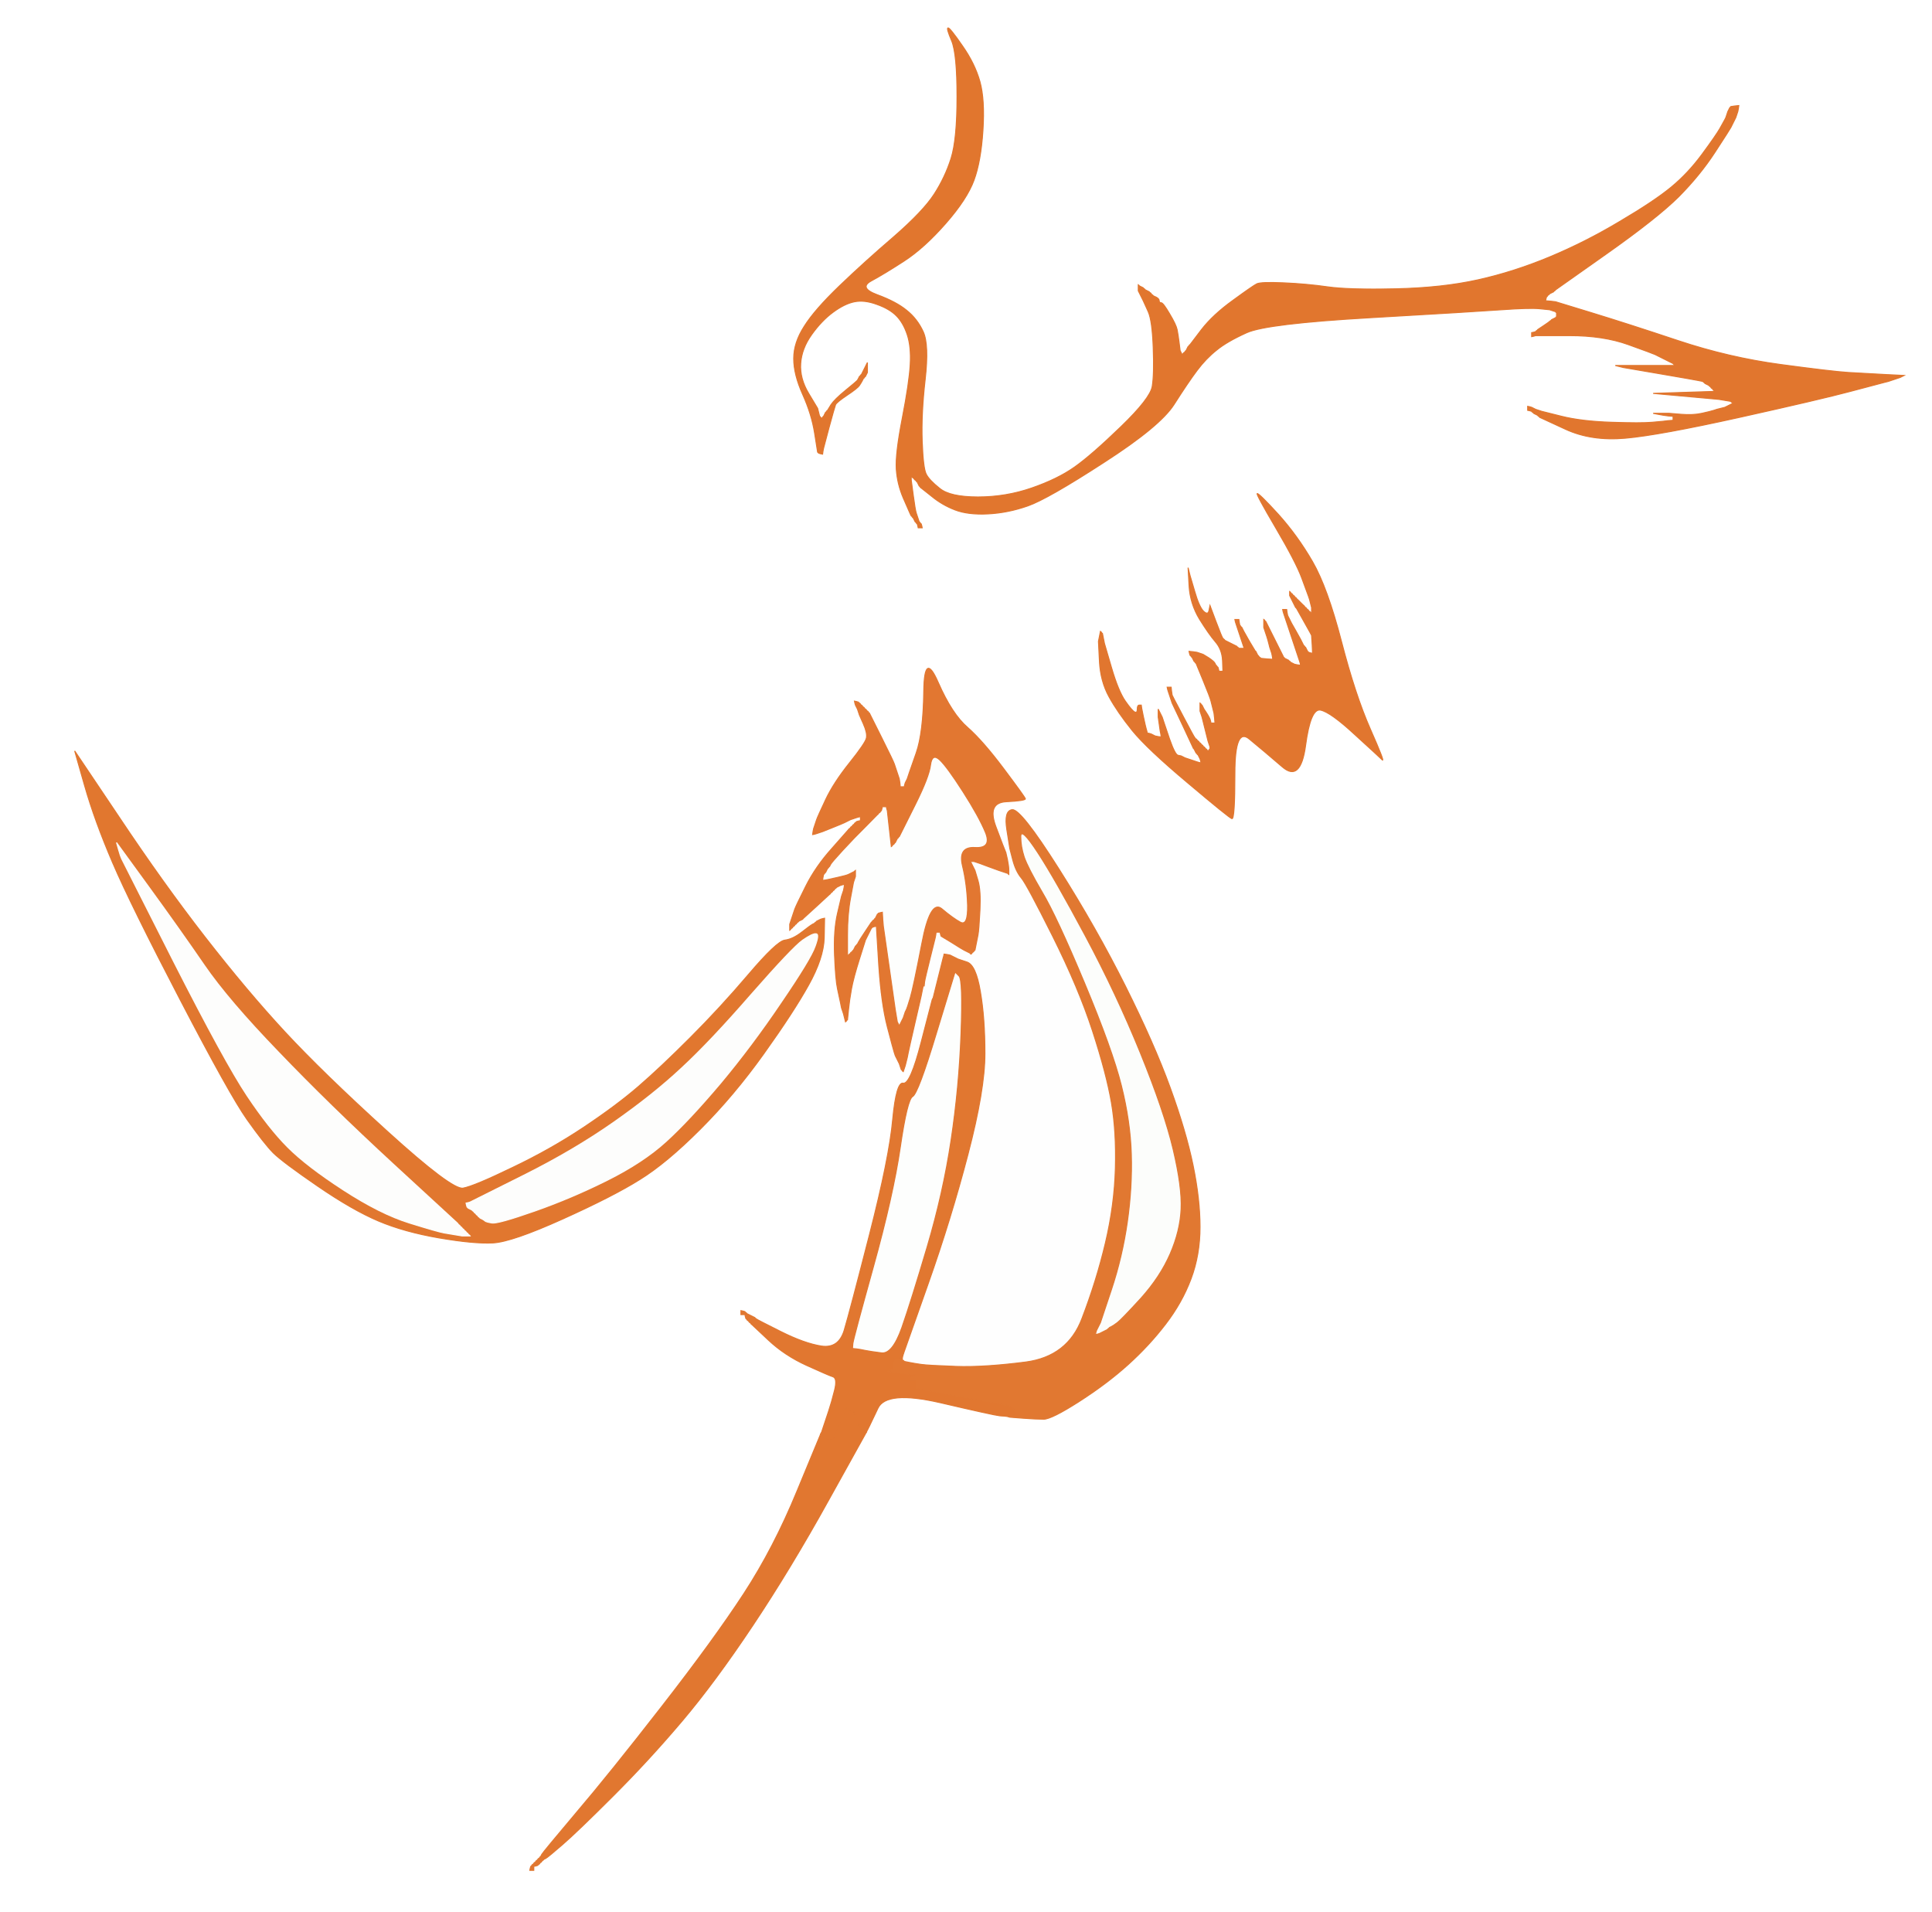
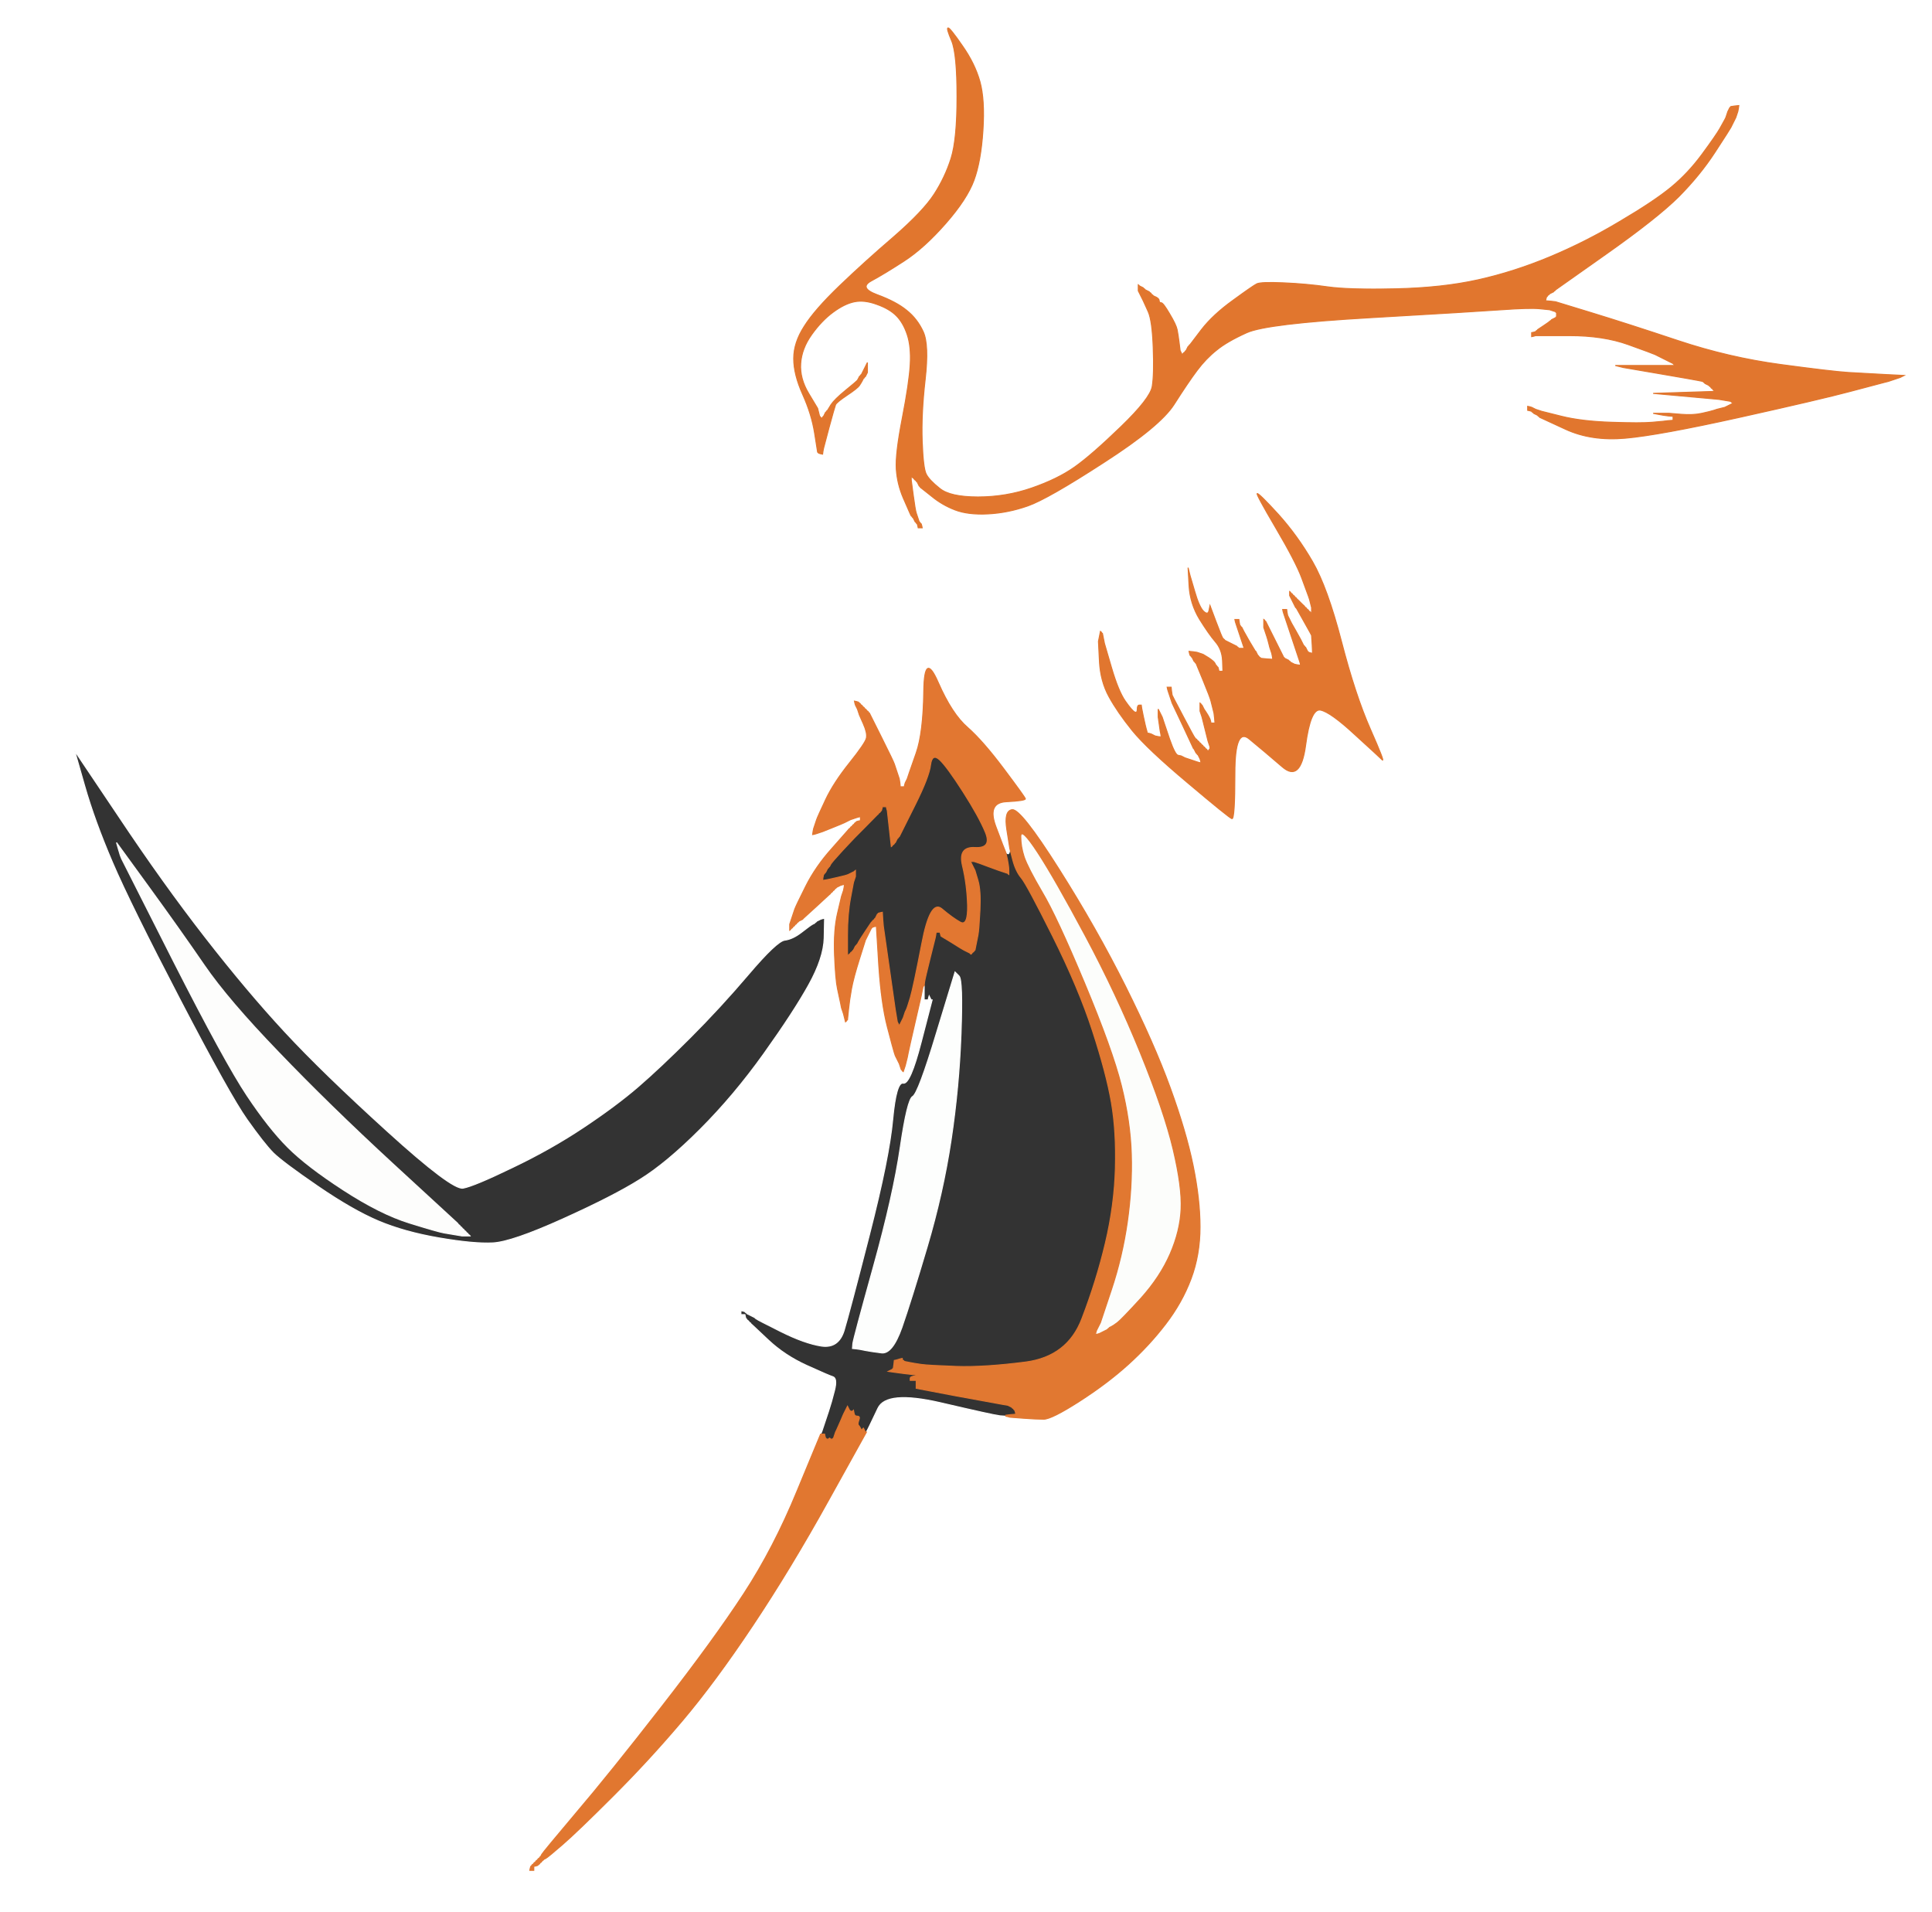
<svg xmlns="http://www.w3.org/2000/svg" width="970" height="960">
  <rect width="100%" height="100%" fill="#333333" stroke="none" />
  <path style="opacity:1;fill:#FFFFFF;fill-rule:evenodd;stroke:#FFFFFF;stroke-width:0.5px;stroke-linecap:butt;stroke-linejoin:miter;stroke-opacity:1;" d="M 0.0 480.0 L 0.0 0.0 L 485.0 0.0 L 970.0 0.0 L 970.0 480.0 L 970.0 960.0 L 485.0 960.0 L 0.0 960.0 L 0.0 480.0 z  M 574.0 151.0 L 573.5 150.0 L 573.0 149.0 L 572.5 148.0 L 572.0 147.0 L 571.5 146.0 L 571.5 144.5 L 571.5 143.0 L 571.8 143.2 L 572.0 143.5 L 573.0 144.0 L 574.0 144.5 L 574.2 144.8 L 574.5 145.0 L 574.8 145.2 L 575.0 145.5 L 576.0 146.0 L 577.0 146.5 L 577.2 146.8 L 577.5 147.0 L 577.8 147.2 L 578.0 147.5 L 578.2 147.8 L 578.5 148.0 L 578.8 148.2 L 579.0 148.5 L 580.5 149.2 Q 582.0 150.0 582.0 151.0 Q 582.0 152.0 583.0 152.0 Q 584.0 152.0 587.2 157.5 Q 590.5 163.0 591.0 165.5 Q 591.5 168.0 592.0 172.0 L 592.5 176.0 L 593.0 177.0 L 593.5 178.0 L 593.8 177.8 L 594.0 177.5 L 594.2 177.2 L 594.5 177.0 L 594.8 176.8 L 595.0 176.5 L 595.2 176.2 L 595.5 176.0 L 596.0 175.0 L 596.5 174.0 L 596.8 173.8 L 597.0 173.5 L 597.2 173.2 L 597.5 173.0 L 603.2 165.5 Q 609.0 158.0 619.0 150.8 Q 629.0 143.5 631.0 142.5 Q 633.0 141.5 644.5 142.0 Q 656.0 142.5 666.5 144.0 Q 677.0 145.5 700.5 145.0 Q 724.0 144.5 742.0 140.5 Q 760.0 136.5 778.0 129.0 Q 796.0 121.5 813.2 111.2 Q 830.5 101.0 839.0 94.0 Q 847.5 87.0 854.5 77.5 Q 861.5 68.0 863.5 64.5 Q 865.5 61.0 866.0 60.0 L 866.5 59.0 L 867.0 57.5 L 867.5 56.0 L 868.0 55.0 L 868.5 54.0 L 868.8 53.8 L 869.0 53.5 L 871.0 53.2 L 873.0 53.0 L 872.8 54.5 L 872.5 56.0 L 872.0 57.5 L 871.5 59.0 L 871.0 60.0 L 870.5 61.0 L 870.0 62.0 Q 869.5 63.0 869.0 64.0 Q 868.5 65.0 861.0 76.5 Q 853.5 88.0 842.8 98.8 Q 832.0 109.5 806.5 127.5 L 781.0 145.5 L 780.8 145.8 L 780.5 146.0 L 780.2 146.2 L 780.0 146.5 L 779.0 147.0 L 778.0 147.5 L 777.8 147.8 L 777.5 148.0 L 777.2 148.2 L 777.0 148.5 L 776.8 148.8 L 776.5 149.0 L 776.2 150.0 L 776.0 151.0 L 778.5 151.2 L 781.0 151.5 L 799.0 157.0 Q 817.0 162.5 842.5 171.0 Q 868.0 179.5 894.0 183.0 Q 920.0 186.5 928.0 187.0 Q 936.0 187.5 946.0 188.0 L 956.0 188.5 L 955.0 189.0 L 954.0 189.5 L 952.5 190.0 L 951.0 190.5 L 949.5 191.0 L 948.0 191.5 L 946.0 192.0 Q 944.0 192.5 929.0 196.5 Q 914.0 200.5 873.5 209.5 Q 833.0 218.5 816.0 220.0 Q 799.0 221.5 786.0 215.5 L 773.0 209.5 L 772.8 209.2 L 772.5 209.0 L 772.2 208.8 L 772.0 208.5 L 771.0 208.0 L 770.0 207.5 L 769.8 207.2 L 769.5 207.0 L 769.2 206.8 L 769.0 206.5 L 768.0 206.2 L 767.0 206.0 L 767.0 205.0 L 767.0 204.0 L 768.0 204.2 L 769.0 204.5 L 770.0 205.0 L 771.0 205.5 L 772.5 206.0 L 774.0 206.5 L 784.0 209.0 Q 794.0 211.5 809.0 212.0 Q 824.0 212.5 829.5 212.0 L 835.0 211.5 L 837.5 211.2 L 840.0 211.0 L 840.0 210.0 L 840.0 209.0 L 837.5 208.8 Q 835.0 208.5 832.5 208.0 L 830.0 207.5 L 834.0 207.5 L 838.0 207.5 L 844.0 208.0 Q 850.0 208.5 854.5 207.5 Q 859.0 206.5 860.5 206.0 L 862.0 205.5 L 864.0 205.0 L 866.0 204.5 L 867.0 204.0 L 868.0 203.5 L 869.0 203.0 L 870.0 202.5 L 869.8 202.2 L 869.5 202.0 L 869.2 201.8 L 869.0 201.5 L 866.0 201.0 L 863.0 200.5 L 857.5 200.0 Q 852.0 199.5 841.0 198.5 L 830.0 197.5 L 845.5 197.0 L 861.0 196.5 L 860.8 196.2 L 860.5 196.0 L 860.2 195.8 L 860.0 195.5 L 859.8 195.2 L 859.5 195.0 L 859.2 194.8 L 859.0 194.5 L 858.8 194.2 L 858.5 194.0 L 858.2 193.8 L 858.0 193.5 L 857.0 193.0 L 856.0 192.5 L 855.8 192.2 L 855.5 192.0 L 855.2 191.8 L 855.0 191.5 L 852.5 191.0 Q 850.0 190.5 832.5 187.5 L 815.0 184.5 L 813.0 184.0 L 811.0 183.5 L 815.5 183.5 L 820.0 183.5 L 830.5 183.5 L 841.0 183.5 L 840.8 183.2 L 840.5 183.0 L 840.2 182.8 L 840.0 182.5 L 839.0 182.0 L 838.0 181.5 L 837.0 181.0 L 836.0 180.5 L 835.0 180.0 L 834.0 179.5 L 833.0 179.0 Q 832.0 178.5 831.0 178.0 Q 830.0 177.5 817.5 173.0 Q 805.0 168.5 788.0 168.5 L 771.0 168.5 L 770.0 168.8 L 769.0 169.0 L 769.0 168.0 L 769.0 167.0 L 770.0 166.8 L 771.0 166.5 L 771.2 166.2 L 771.5 166.0 L 771.8 165.8 L 772.0 165.5 L 775.0 163.5 Q 778.0 161.5 778.2 161.2 L 778.5 161.0 L 778.8 160.8 L 779.0 160.5 L 780.0 160.0 L 781.0 159.5 L 781.2 159.2 L 781.5 159.0 L 781.5 158.0 L 781.5 157.0 L 781.2 156.8 L 781.0 156.5 L 779.5 156.0 L 778.0 155.5 L 773.0 155.0 Q 768.0 154.5 754.0 155.5 Q 740.0 156.5 688.0 159.5 Q 636.0 162.5 626.0 167.0 Q 616.0 171.5 610.8 175.8 Q 605.5 180.0 601.0 186.0 Q 596.5 192.0 589.5 203.0 Q 582.5 214.0 554.2 232.2 Q 526.0 250.5 516.0 254.0 Q 506.0 257.5 496.0 258.0 Q 486.0 258.5 479.5 256.0 Q 473.0 253.5 467.8 249.2 L 462.5 245.0 L 462.2 244.8 L 462.0 244.5 L 461.8 244.2 L 461.5 244.0 L 461.0 243.0 L 460.5 242.0 L 460.2 241.8 L 460.0 241.5 L 459.8 241.2 L 459.5 241.0 L 459.2 240.8 L 459.0 240.5 L 458.8 240.2 L 458.5 240.0 L 458.2 239.8 L 458.0 239.5 L 457.8 239.2 L 457.5 239.0 L 457.5 240.0 L 457.5 241.0 L 458.5 248.5 Q 459.5 256.0 460.0 257.5 L 460.5 259.0 L 461.0 260.5 L 461.5 262.0 L 461.8 262.2 L 462.0 262.5 L 462.2 262.8 L 462.5 263.0 L 462.8 264.0 L 463.0 265.0 L 462.0 265.0 L 461.0 265.0 L 460.8 264.0 L 460.5 263.0 L 460.2 262.8 L 460.0 262.5 L 459.8 262.2 L 459.5 262.0 L 459.0 261.0 L 458.5 260.0 L 458.2 259.8 L 458.0 259.5 L 457.8 259.2 L 457.5 259.0 L 457.0 258.0 Q 456.5 257.0 453.5 250.0 Q 450.5 243.0 450.0 235.5 Q 449.5 228.0 453.0 210.0 Q 456.5 192.0 457.0 183.0 Q 457.5 174.0 455.5 168.0 Q 453.5 162.0 450.0 158.5 Q 446.5 155.0 440.2 152.8 Q 434.0 150.5 429.0 151.5 Q 424.0 152.5 418.2 156.8 Q 412.5 161.0 407.5 168.0 Q 402.5 175.0 402.0 182.5 Q 401.5 190.0 406.0 197.5 L 410.5 205.0 L 411.0 207.0 L 411.5 209.0 L 411.8 209.2 L 412.0 209.5 L 412.2 209.8 L 412.5 210.0 L 412.8 209.8 L 413.0 209.5 L 413.2 209.2 L 413.5 209.0 L 414.0 208.0 L 414.5 207.0 L 414.8 206.8 L 415.0 206.5 L 415.2 206.2 L 415.5 206.0 L 417.2 203.2 Q 419.0 200.5 424.5 196.0 Q 430.0 191.5 430.2 191.2 Q 430.5 191.0 431.0 190.0 L 431.5 189.0 L 431.8 188.8 L 432.0 188.5 L 432.2 188.2 L 432.5 188.0 L 433.0 187.0 L 433.5 186.0 L 434.0 185.0 L 434.5 184.0 L 435.0 183.0 L 435.5 182.0 L 435.5 184.5 L 435.5 187.0 L 435.0 188.0 L 434.5 189.0 L 434.2 189.2 L 434.0 189.5 L 433.8 189.8 L 433.5 190.0 L 433.0 191.0 Q 432.5 192.0 431.5 193.5 Q 430.5 195.0 425.2 198.5 Q 420.0 202.0 419.5 203.2 Q 419.0 204.5 416.2 214.8 L 413.5 225.0 L 413.2 226.5 L 413.0 228.0 L 412.0 227.8 L 411.0 227.5 L 410.8 227.2 L 410.5 227.0 L 409.0 217.5 Q 407.5 208.0 403.0 198.0 Q 398.5 188.0 398.5 180.0 Q 398.5 172.0 403.8 163.8 Q 409.0 155.5 421.5 143.5 Q 434.0 131.5 448.8 118.8 Q 463.5 106.0 469.0 97.5 Q 474.5 89.0 477.5 79.5 Q 480.5 70.0 480.5 48.5 Q 480.5 27.0 477.8 20.5 Q 475.0 14.0 476.0 14.0 Q 477.0 14.0 483.2 23.0 Q 489.5 32.0 492.0 41.0 Q 494.5 50.0 493.5 65.5 Q 492.5 81.0 489.0 90.5 Q 485.5 100.0 474.8 112.2 Q 464.0 124.5 454.0 131.0 Q 444.0 137.5 437.5 141.0 Q 431.0 144.5 440.5 148.0 Q 450.0 151.5 455.2 155.8 Q 460.5 160.0 463.5 166.5 Q 466.5 173.0 464.5 190.5 Q 462.5 208.0 463.0 221.5 Q 463.5 235.0 465.0 238.0 Q 466.5 241.0 471.8 245.2 Q 477.0 249.5 491.0 249.5 Q 505.0 249.5 518.0 245.0 Q 531.0 240.5 539.5 234.5 Q 548.0 228.5 562.8 214.2 Q 577.5 200.0 578.5 194.0 Q 579.5 188.0 579.0 174.5 Q 578.5 161.0 576.5 156.5 Q 574.5 152.0 574.0 151.0 z  M 552.0 332.0 L 551.5 322.0 L 552.0 319.5 L 552.5 317.0 L 552.8 317.2 L 553.0 317.5 L 553.2 317.8 L 553.5 318.0 L 554.0 320.5 L 554.5 323.0 L 558.0 335.0 Q 561.5 347.0 565.0 352.0 Q 568.5 357.0 569.8 357.5 Q 571.0 358.0 571.0 356.0 Q 571.0 354.0 572.0 354.0 L 573.0 354.0 L 573.2 355.5 L 573.5 357.0 L 574.0 359.5 Q 574.5 362.0 575.0 364.0 L 575.5 366.0 L 575.8 367.0 L 576.0 368.0 L 577.0 368.2 L 578.0 368.5 L 579.0 369.0 L 580.0 369.5 L 581.5 369.8 L 583.0 370.0 L 582.8 368.5 L 582.5 367.0 L 582.0 363.5 L 581.5 360.0 L 581.5 358.0 L 581.5 356.0 L 582.0 357.0 L 582.5 358.0 L 583.0 359.0 L 583.5 360.0 L 584.0 361.5 L 584.5 363.0 L 587.2 371.0 Q 590.0 379.0 591.5 379.2 L 593.0 379.5 L 594.0 380.0 L 595.0 380.5 L 596.5 381.0 L 598.0 381.5 L 599.5 382.0 L 601.0 382.5 L 602.0 382.8 L 603.0 383.0 L 602.8 382.0 L 602.5 381.0 L 602.0 380.0 L 601.5 379.0 L 601.2 378.8 L 601.0 378.5 L 600.8 378.2 L 600.5 378.0 L 600.0 377.0 L 599.5 376.0 L 599.2 375.8 Q 599.0 375.5 593.8 364.2 L 588.5 353.0 L 588.0 351.5 L 587.5 350.0 L 587.0 348.5 L 586.5 347.0 L 586.2 346.0 L 586.0 345.0 L 587.0 345.0 L 588.0 345.0 L 588.2 347.0 L 588.5 349.0 L 589.0 350.0 L 589.5 351.0 L 594.5 360.5 Q 599.5 370.0 599.8 370.2 L 600.0 370.5 L 600.2 370.8 L 600.5 371.0 L 600.8 371.2 L 601.0 371.5 L 601.2 371.8 L 601.5 372.0 L 601.8 372.2 L 602.0 372.5 L 602.2 372.8 L 602.5 373.0 L 602.8 373.2 L 603.0 373.5 L 603.2 373.8 L 603.5 374.0 L 603.8 374.2 L 604.0 374.5 L 604.2 374.8 L 604.5 375.0 L 604.8 375.2 L 605.0 375.5 L 605.2 375.8 L 605.5 376.0 L 605.8 376.2 L 606.0 376.5 L 606.2 376.8 L 606.5 377.0 L 606.8 376.8 L 607.0 376.5 L 607.2 376.2 L 607.5 376.0 L 607.5 375.5 L 607.5 375.0 L 607.0 373.5 L 606.5 372.0 L 606.0 370.0 Q 605.5 368.0 604.5 364.0 L 603.5 360.0 L 603.0 358.5 L 602.5 357.0 L 602.5 355.0 L 602.5 353.0 L 602.8 353.2 L 603.0 353.5 L 603.2 353.8 L 603.5 354.0 L 604.0 355.0 L 604.5 356.0 L 605.5 357.5 Q 606.5 359.0 607.0 360.0 L 607.5 361.0 L 607.8 362.0 L 608.0 363.0 L 609.0 363.0 L 610.0 363.0 L 609.8 360.5 L 609.5 358.0 L 609.0 356.0 L 608.5 354.0 L 608.0 352.0 Q 607.5 350.0 604.0 341.5 L 600.5 333.0 L 600.2 332.8 L 600.0 332.5 L 599.8 332.2 L 599.5 332.0 L 599.0 331.0 L 598.5 330.0 L 598.2 329.8 L 598.0 329.5 L 597.8 329.2 L 597.5 329.0 L 597.2 328.0 L 597.0 327.0 L 599.0 327.2 L 601.0 327.5 L 602.5 328.0 L 604.0 328.5 L 606.8 330.2 Q 609.5 332.0 610.0 333.0 L 610.5 334.0 L 610.8 334.2 L 611.0 334.5 L 611.2 334.8 L 611.5 335.0 L 611.8 336.0 L 612.0 337.0 L 613.0 337.0 L 614.0 337.0 L 613.8 331.5 Q 613.5 326.0 610.2 322.2 Q 607.0 318.5 602.2 310.8 Q 597.5 303.0 597.0 294.0 L 596.5 285.0 L 597.0 287.0 L 597.5 289.0 L 599.8 296.8 Q 602.0 304.5 604.2 306.8 Q 606.5 309.0 607.0 306.5 L 607.5 304.0 L 610.5 312.0 Q 613.5 320.0 614.0 320.5 Q 614.5 321.0 614.8 321.2 L 615.0 321.5 L 616.0 322.0 L 617.0 322.5 L 618.0 323.0 L 619.0 323.5 L 620.0 324.0 L 621.0 324.5 L 621.2 324.8 L 621.5 325.0 L 621.8 325.2 L 622.0 325.5 L 623.5 325.5 L 625.0 325.5 L 624.8 325.2 L 624.5 325.0 L 624.0 323.5 L 623.5 322.0 L 623.0 320.5 Q 622.5 319.0 622.0 317.5 L 621.5 316.0 L 621.0 314.5 L 620.5 313.0 L 620.2 312.0 L 620.0 311.0 L 621.0 311.0 L 622.0 311.0 L 622.2 312.5 L 622.5 314.0 L 622.8 314.2 L 623.0 314.5 L 623.2 314.8 L 623.5 315.0 L 624.0 316.0 L 624.5 317.0 L 627.2 321.8 Q 630.0 326.5 630.2 326.8 L 630.5 327.0 L 631.0 328.0 L 631.5 329.0 L 631.8 329.2 L 632.0 329.5 L 632.2 329.8 L 632.5 330.0 L 632.8 330.2 L 633.0 330.5 L 636.0 330.8 L 639.0 331.0 L 638.8 329.5 L 638.5 328.0 L 638.0 326.5 L 637.5 325.0 L 637.0 323.0 Q 636.5 321.0 636.0 319.5 L 635.5 318.0 L 635.0 316.5 L 634.5 315.0 L 634.5 313.0 L 634.5 311.0 L 634.8 311.2 L 635.0 311.5 L 635.2 311.8 L 635.5 312.0 L 636.0 313.0 L 636.5 314.0 L 637.0 315.0 L 637.5 316.0 L 638.0 317.0 L 638.5 318.0 L 641.0 323.0 Q 643.5 328.0 644.0 329.0 L 644.5 330.0 L 644.8 330.2 L 645.0 330.5 L 646.0 331.0 L 647.0 331.5 L 647.2 331.8 L 647.5 332.0 L 647.8 332.2 L 648.0 332.5 L 649.0 333.0 L 650.0 333.5 L 651.5 333.8 L 653.0 334.0 L 652.8 333.0 L 652.5 332.0 L 652.0 330.5 L 651.5 329.0 L 651.0 327.5 L 650.5 326.0 L 650.0 324.5 Q 649.5 323.0 648.0 318.5 L 646.5 314.0 L 646.0 312.5 L 645.5 311.0 L 645.0 309.5 L 644.5 308.0 L 644.2 307.0 L 644.0 306.0 L 645.0 306.0 L 646.0 306.0 L 646.2 307.5 L 646.5 309.0 L 647.0 310.0 L 647.5 311.0 L 648.0 312.0 L 648.5 313.0 L 650.5 316.5 Q 652.5 320.0 653.0 321.0 L 653.5 322.0 L 654.0 323.0 L 654.5 324.0 L 654.8 324.2 L 655.0 324.5 L 655.2 324.8 L 655.5 325.0 L 656.0 326.0 L 656.5 327.0 L 656.8 327.2 L 657.0 327.5 L 658.0 327.8 L 659.0 328.0 L 658.8 323.5 L 658.5 319.0 L 658.0 318.0 Q 657.5 317.0 654.2 311.2 L 651.0 305.5 L 650.8 305.2 L 650.5 305.0 L 650.0 304.0 L 649.5 303.0 L 649.0 302.0 L 648.5 301.0 L 648.0 300.0 L 647.5 299.0 L 647.5 298.0 L 647.5 297.0 L 647.8 297.2 L 648.0 297.5 L 648.2 297.8 L 648.5 298.0 L 648.8 298.2 L 649.0 298.5 L 649.2 298.8 L 649.5 299.0 L 649.8 299.2 L 650.0 299.5 L 650.2 299.8 L 650.5 300.0 L 650.8 300.2 L 651.0 300.5 L 651.2 300.8 L 651.5 301.0 L 653.0 302.5 Q 654.5 304.0 654.8 304.2 L 655.0 304.5 L 655.2 304.8 L 655.5 305.0 L 655.8 305.2 L 656.0 305.5 L 656.2 305.8 L 656.5 306.0 L 656.8 306.2 L 657.0 306.5 L 657.2 306.8 L 657.5 307.0 L 657.8 307.2 L 658.0 307.5 L 658.2 307.8 L 658.5 308.0 L 658.5 306.5 L 658.5 305.0 L 658.0 303.0 L 657.5 301.0 L 657.0 299.5 Q 656.5 298.0 653.5 290.0 Q 650.5 282.0 640.5 265.0 Q 630.5 248.0 631.2 247.8 Q 632.0 247.5 641.8 258.2 Q 651.5 269.0 659.0 282.0 Q 666.5 295.0 673.5 322.0 Q 680.5 349.0 688.0 366.0 Q 695.5 383.0 694.0 381.5 Q 692.5 380.0 680.2 368.8 Q 668.0 357.5 663.0 356.5 Q 658.0 355.5 655.5 374.2 Q 653.0 393.0 643.8 385.0 Q 634.5 377.0 627.2 371.0 Q 620.0 365.0 620.0 388.2 Q 620.0 411.5 618.5 411.0 Q 617.0 410.5 596.5 393.2 Q 576.0 376.0 568.5 366.8 Q 561.0 357.5 556.8 349.8 Q 552.5 342.0 552.0 332.0 z  M 504.8 427.5 L 505.0 428.0 L 505.8 428.5 Q 506.5 429.0 506.8 427.5 L 507.0 426.0 L 505.5 416.5 Q 504.0 407.0 508.2 406.5 Q 512.5 406.0 531.5 436.0 Q 550.5 466.0 565.0 495.0 Q 579.5 524.0 587.5 546.0 Q 595.5 568.0 599.0 585.0 Q 602.5 602.0 602.5 616.0 Q 602.5 630.0 598.0 642.0 Q 593.5 654.0 585.2 664.8 Q 577.0 675.5 566.5 685.0 Q 556.0 694.5 542.0 703.5 Q 528.0 712.5 524.0 712.5 Q 520.0 712.5 513.5 712.0 L 507.0 711.5 L 506.0 711.2 L 505.0 711.0 L 502.0 710.8 Q 499.0 710.5 472.0 704.2 Q 445.0 698.0 440.8 707.0 L 436.5 716.0 L 436.0 717.0 L 435.5 718.0 L 435.2 718.5 L 435.0 719.0 L 416.0 753.2 Q 397.0 787.5 378.0 816.0 Q 359.0 844.5 342.5 864.0 Q 326.0 883.5 308.0 901.5 Q 290.0 919.5 282.5 926.0 Q 275.0 932.5 274.0 933.0 L 273.0 933.5 L 272.8 933.8 L 272.5 934.0 L 272.2 934.2 L 272.0 934.5 L 271.8 934.8 L 271.5 935.0 L 271.2 935.2 L 271.0 935.5 L 270.8 935.8 L 270.5 936.0 L 270.2 936.2 L 270.0 936.5 L 269.0 936.8 L 268.0 937.0 L 268.0 938.0 L 268.0 939.0 L 267.0 939.0 L 266.0 939.0 L 266.2 938.0 L 266.5 937.0 L 266.8 936.8 L 267.0 936.5 L 267.2 936.2 L 267.5 936.0 L 267.8 935.8 L 268.0 935.5 L 268.2 935.2 L 268.5 935.0 L 268.8 934.8 L 269.0 934.5 L 269.2 934.2 L 269.5 934.0 L 269.8 933.8 L 270.0 933.5 L 270.2 933.2 L 270.5 933.0 L 270.8 932.8 L 271.0 932.5 L 271.2 932.2 L 271.5 932.0 L 272.0 931.0 Q 272.5 930.0 289.2 910.2 Q 306.0 890.5 332.2 856.8 Q 358.5 823.0 373.5 800.0 Q 388.5 777.0 400.2 748.5 L 412.0 720.0 L 412.2 719.5 L 412.5 719.0 L 413.0 717.5 L 413.5 716.0 L 414.0 714.5 Q 414.5 713.0 416.0 708.5 Q 417.5 704.0 419.0 698.0 Q 420.5 692.0 418.2 691.2 Q 416.0 690.5 405.0 685.5 Q 394.0 680.5 385.8 672.8 L 377.5 665.0 L 377.2 664.8 L 377.0 664.5 L 376.8 664.2 L 376.5 664.0 L 376.2 663.8 L 376.0 663.5 L 375.8 663.2 L 375.5 663.0 L 375.2 662.8 L 375.0 662.5 L 374.8 662.2 L 374.5 662.0 L 374.2 661.0 L 374.0 660.0 L 373.0 660.0 L 372.0 660.0 L 372.0 659.0 L 372.0 658.0 L 373.0 658.2 L 374.0 658.5 L 374.2 658.8 L 374.5 659.0 L 374.8 659.2 L 375.0 659.5 L 376.0 660.0 L 377.0 660.5 L 378.0 661.0 L 379.0 661.5 L 379.2 661.8 L 379.5 662.0 L 379.8 662.2 Q 380.0 662.5 392.0 668.5 Q 404.0 674.5 412.5 675.8 Q 421.0 677.0 423.8 668.0 Q 426.5 659.0 436.5 620.0 Q 446.5 581.0 448.2 562.0 Q 450.0 543.0 453.5 543.8 Q 457.0 544.5 462.5 523.2 L 468.0 502.0 L 467.8 502.0 L 467.5 502.0 L 467.0 501.0 L 466.5 500.0 L 466.2 501.0 L 466.0 502.0 L 465.0 502.0 L 464.0 502.0 L 464.0 498.5 L 464.0 495.0 L 463.8 495.0 L 463.5 495.0 L 463.0 497.5 L 462.5 500.0 L 459.5 513.0 Q 456.5 526.0 456.0 528.5 L 455.5 531.0 L 455.0 533.0 L 454.5 535.0 L 454.0 536.5 L 453.5 538.0 L 453.2 537.8 L 453.0 537.5 L 452.8 537.2 L 452.5 537.0 L 452.0 535.5 L 451.5 534.0 L 451.0 533.0 L 450.5 532.0 L 450.0 531.0 L 449.5 530.0 L 449.0 528.5 Q 448.5 527.0 445.0 513.0 Q 441.5 499.0 441.0 481.5 L 440.5 464.0 L 440.8 463.8 L 441.0 463.5 L 440.0 463.2 L 439.0 463.0 L 439.0 463.2 L 439.0 463.5 L 438.5 463.8 L 438.0 464.0 L 437.8 465.0 L 437.5 466.0 L 437.0 467.0 L 436.5 468.0 L 436.0 469.0 L 435.5 470.0 L 435.0 471.0 L 434.5 472.0 L 431.5 481.5 Q 428.5 491.0 427.5 496.5 Q 426.5 502.0 426.0 507.0 L 425.5 512.0 L 425.2 512.2 L 425.0 512.5 L 424.8 512.8 L 424.5 513.0 L 424.0 511.0 L 423.5 509.0 L 423.0 507.5 L 422.5 506.0 L 422.0 503.5 Q 421.5 501.0 420.5 496.5 Q 419.5 492.0 419.0 479.5 Q 418.5 467.0 420.5 458.5 L 422.5 450.0 L 423.0 448.5 L 423.5 447.0 L 423.8 445.5 L 424.0 444.0 L 423.0 444.2 L 422.0 444.5 L 421.0 445.0 L 420.0 445.5 L 419.8 445.8 L 419.5 446.0 L 419.2 446.2 L 419.0 446.5 L 418.8 446.8 L 418.5 447.0 L 418.2 447.2 L 418.0 447.5 L 417.8 447.8 L 417.5 448.0 L 417.2 448.2 L 417.0 448.5 L 416.8 448.8 L 416.5 449.0 L 410.0 455.0 Q 403.5 461.0 403.2 461.2 L 403.0 461.5 L 402.0 462.0 L 401.0 462.5 L 400.8 462.8 L 400.5 463.0 L 400.2 463.2 L 400.0 463.5 L 399.8 463.8 L 399.5 464.0 L 399.2 464.2 L 399.0 464.5 L 398.8 464.8 L 398.5 465.0 L 398.2 465.2 L 398.0 465.5 L 397.8 465.8 L 397.5 466.0 L 397.2 466.2 L 397.0 466.5 L 396.8 466.8 L 396.5 467.0 L 396.5 465.5 L 396.5 464.0 L 397.0 462.5 L 397.5 461.0 L 398.0 459.5 L 398.5 458.0 L 399.0 456.5 Q 399.5 455.0 404.5 445.0 Q 409.5 435.0 417.8 425.8 L 426.0 416.5 L 426.2 416.2 L 426.5 416.0 L 426.8 415.8 L 427.0 415.5 L 427.2 415.2 L 427.5 415.0 L 427.8 414.8 L 428.0 414.5 L 428.2 414.2 L 428.5 414.0 L 428.8 413.8 L 429.0 413.5 L 429.2 413.2 L 429.5 413.0 L 429.8 412.8 L 430.0 412.5 L 431.0 412.2 L 432.0 412.0 L 432.0 411.0 L 432.0 410.0 L 431.0 410.2 L 430.0 410.5 L 428.5 411.0 L 427.0 411.5 L 426.0 412.0 L 425.0 412.5 L 424.0 413.0 Q 423.0 413.5 418.0 415.5 L 413.0 417.5 L 411.5 418.0 L 410.0 418.5 L 409.0 418.8 L 408.0 419.0 L 408.2 417.5 L 408.5 416.0 L 409.0 414.5 L 409.5 413.0 L 410.0 411.5 Q 410.5 410.0 414.5 401.5 Q 418.5 393.0 426.5 383.0 Q 434.5 373.0 435.0 370.5 Q 435.5 368.0 433.5 363.5 L 431.5 359.0 L 431.0 357.5 L 430.5 356.0 L 430.0 355.0 L 429.5 354.0 L 429.2 353.0 L 429.0 352.0 L 430.0 352.2 L 431.0 352.5 L 431.2 352.8 L 431.5 353.0 L 431.8 353.2 L 432.0 353.5 L 432.2 353.8 L 432.5 354.0 L 432.8 354.2 L 433.0 354.5 L 433.2 354.8 L 433.5 355.0 L 433.8 355.2 L 434.0 355.5 L 434.2 355.8 L 434.5 356.0 L 434.8 356.2 L 435.0 356.5 L 435.2 356.8 L 435.5 357.0 L 435.8 357.2 L 436.0 357.5 L 436.2 357.8 L 436.5 358.0 L 442.5 370.0 Q 448.5 382.0 449.0 383.5 Q 449.5 385.0 450.0 386.5 L 450.5 388.0 L 451.0 389.5 L 451.5 391.0 L 451.8 393.0 L 452.0 395.0 L 453.0 395.0 L 454.0 395.0 L 454.2 394.0 L 454.5 393.0 L 455.0 392.0 L 455.5 391.0 L 456.0 389.5 L 456.5 388.0 L 460.0 378.0 Q 463.5 368.0 463.8 347.2 Q 464.0 326.5 471.0 342.5 Q 478.0 358.5 485.8 365.2 Q 493.5 372.0 504.0 386.0 Q 514.5 400.0 514.8 401.0 Q 515.0 402.0 505.2 402.5 Q 495.5 403.0 500.0 415.0 Q 504.5 427.0 504.8 427.5 z  M 42.5 394.5 L 37.5 377.0 L 59.8 410.2 Q 82.0 443.5 103.0 470.5 Q 124.0 497.5 143.0 518.0 Q 162.0 538.5 194.5 568.0 Q 227.0 597.5 232.5 596.5 Q 238.0 595.5 257.2 586.2 Q 276.5 577.0 293.0 566.0 Q 309.5 555.0 320.5 545.5 Q 331.5 536.0 346.5 521.0 Q 361.5 506.0 375.8 489.2 Q 390.0 472.5 394.0 472.0 Q 398.0 471.5 402.5 468.0 Q 407.0 464.5 408.0 464.0 L 409.0 463.5 L 409.2 463.2 L 409.5 463.0 L 409.8 462.8 L 410.0 462.5 L 411.0 462.0 L 412.0 461.5 L 413.0 461.2 L 414.0 461.0 L 413.8 471.0 Q 413.5 481.0 406.0 494.5 Q 398.5 508.0 383.5 529.0 Q 368.5 550.0 351.5 567.0 Q 334.5 584.0 321.2 592.2 Q 308.0 600.5 282.5 612.0 Q 257.0 623.5 247.5 624.0 Q 238.0 624.5 220.5 621.5 Q 203.0 618.5 190.0 613.0 Q 177.0 607.5 159.5 595.5 Q 142.0 583.5 137.2 578.8 Q 132.5 574.0 124.0 562.0 Q 115.5 550.0 90.5 502.0 Q 65.5 454.0 56.5 433.0 Q 47.5 412.0 42.5 394.5 z  " />
-   <path style="opacity:1;fill:#FEFEFE;fill-rule:evenodd;stroke:#FEFEFE;stroke-width:0.5px;stroke-linecap:butt;stroke-linejoin:miter;stroke-opacity:1;" d="M 506.8 427.5 L 507.0 426.0 L 508.5 431.8 Q 510.0 437.5 512.8 440.8 Q 515.5 444.0 528.5 470.0 Q 541.5 496.0 548.5 517.5 Q 555.5 539.0 558.0 553.5 Q 560.5 568.0 560.0 586.5 Q 559.5 605.0 555.0 624.0 Q 550.5 643.0 543.2 662.0 Q 536.0 681.0 515.0 683.8 Q 494.0 686.5 480.0 686.0 Q 466.0 685.5 462.5 685.0 Q 459.0 684.5 456.5 684.0 L 454.0 683.5 L 453.8 683.2 L 453.5 683.0 L 453.2 682.8 L 453.0 682.5 L 453.0 682.2 L 453.0 682.0 L 453.2 681.0 L 453.5 680.0 L 454.0 678.5 Q 454.5 677.0 466.0 644.5 Q 477.5 612.0 486.0 579.5 Q 494.5 547.0 494.5 529.0 Q 494.5 511.0 492.2 497.8 Q 490.0 484.5 485.5 483.0 L 481.0 481.5 L 480.0 481.0 L 479.0 480.5 L 478.0 480.0 L 477.0 479.5 L 475.5 479.2 L 474.0 479.0 L 473.8 480.0 L 473.5 481.0 L 472.0 487.0 Q 470.5 493.0 470.0 495.0 L 469.5 497.0 L 469.0 499.0 L 468.5 501.0 L 468.2 501.5 L 468.0 502.0 L 467.8 502.0 L 467.5 502.0 L 467.0 501.0 L 466.5 500.0 L 466.2 501.0 L 466.0 502.0 L 465.0 502.0 L 464.0 502.0 L 464.0 498.5 L 464.0 495.0 L 464.2 493.0 Q 464.5 491.0 467.0 481.0 L 469.5 471.0 L 469.8 469.5 L 470.0 468.0 L 471.0 468.0 L 472.0 468.0 L 472.2 469.0 L 472.5 470.0 L 477.8 473.2 Q 483.0 476.5 484.0 477.0 L 485.0 477.5 L 486.0 478.0 L 487.0 478.5 L 487.2 478.8 L 487.5 479.0 L 487.8 478.8 L 488.0 478.5 L 488.2 478.2 L 488.5 478.0 L 488.8 477.8 L 489.0 477.5 L 489.2 477.2 L 489.5 477.0 L 490.0 474.5 Q 490.5 472.0 491.0 469.5 Q 491.5 467.0 492.0 457.0 Q 492.5 447.0 491.0 442.0 L 489.5 437.0 L 489.0 436.0 L 488.5 435.0 L 488.0 434.0 L 487.5 433.0 L 487.2 432.8 L 487.0 432.5 L 488.0 432.5 L 489.0 432.5 L 490.5 433.0 L 492.0 433.5 L 496.0 435.0 Q 500.0 436.5 501.5 437.0 L 503.0 437.5 L 504.5 438.0 L 506.0 438.5 L 506.2 438.8 L 506.5 439.0 L 506.5 437.0 Q 506.5 435.0 505.8 431.5 L 505.0 428.0 L 505.8 428.5 Q 506.5 429.0 506.8 427.5 z  " />
  <path style="opacity:1;fill:#E1762E;fill-rule:evenodd;stroke:#E1762E;stroke-width:0.5px;stroke-linecap:butt;stroke-linejoin:miter;stroke-opacity:1;" d="M 574.0 151.0 L 573.5 150.0 L 573.0 149.0 L 572.5 148.0 L 572.0 147.0 L 571.5 146.0 L 571.5 144.5 L 571.5 143.0 L 571.8 143.2 L 572.0 143.5 L 573.0 144.0 L 574.0 144.5 L 574.2 144.8 L 574.5 145.0 L 574.8 145.2 L 575.0 145.5 L 576.0 146.0 L 577.0 146.5 L 577.2 146.8 L 577.5 147.0 L 577.8 147.2 L 578.0 147.5 L 578.2 147.8 L 578.5 148.0 L 578.8 148.2 L 579.0 148.5 L 580.5 149.2 Q 582.0 150.0 582.0 151.0 Q 582.0 152.0 583.0 152.0 Q 584.0 152.0 587.2 157.5 Q 590.5 163.0 591.0 165.5 Q 591.5 168.0 592.0 172.0 L 592.5 176.0 L 593.0 177.0 L 593.5 178.0 L 593.8 177.8 L 594.0 177.5 L 594.2 177.2 L 594.5 177.0 L 594.8 176.8 L 595.0 176.5 L 595.2 176.2 L 595.5 176.0 L 596.0 175.0 L 596.5 174.0 L 596.8 173.8 L 597.0 173.5 L 597.2 173.2 L 597.5 173.0 L 603.2 165.5 Q 609.0 158.0 619.0 150.8 Q 629.0 143.5 631.0 142.5 Q 633.0 141.5 644.5 142.0 Q 656.0 142.5 666.5 144.0 Q 677.0 145.5 700.5 145.0 Q 724.0 144.5 742.0 140.5 Q 760.0 136.5 778.0 129.0 Q 796.0 121.5 813.2 111.2 Q 830.5 101.0 839.0 94.0 Q 847.5 87.0 854.5 77.5 Q 861.5 68.0 863.5 64.5 Q 865.5 61.0 866.0 60.0 L 866.5 59.0 L 867.0 57.5 L 867.5 56.0 L 868.0 55.0 L 868.5 54.0 L 868.8 53.8 L 869.0 53.5 L 871.0 53.2 L 873.0 53.0 L 872.8 54.5 L 872.5 56.0 L 872.0 57.5 L 871.5 59.0 L 871.0 60.0 L 870.5 61.0 L 870.0 62.0 Q 869.5 63.0 869.0 64.0 Q 868.5 65.0 861.0 76.5 Q 853.5 88.0 842.8 98.8 Q 832.0 109.5 806.5 127.5 L 781.0 145.5 L 780.8 145.8 L 780.5 146.0 L 780.2 146.2 L 780.0 146.5 L 779.0 147.0 L 778.0 147.5 L 777.8 147.8 L 777.5 148.0 L 777.2 148.2 L 777.0 148.5 L 776.8 148.8 L 776.5 149.0 L 776.2 150.0 L 776.0 151.0 L 778.5 151.2 L 781.0 151.5 L 799.0 157.0 Q 817.0 162.5 842.5 171.0 Q 868.0 179.5 894.0 183.0 Q 920.0 186.5 928.0 187.0 Q 936.0 187.5 946.0 188.0 L 956.0 188.5 L 955.0 189.0 L 954.0 189.5 L 952.5 190.0 L 951.0 190.5 L 949.5 191.0 L 948.0 191.5 L 946.0 192.0 Q 944.0 192.5 929.0 196.5 Q 914.0 200.5 873.5 209.5 Q 833.0 218.5 816.0 220.0 Q 799.0 221.5 786.0 215.5 L 773.0 209.5 L 772.8 209.2 L 772.5 209.0 L 772.2 208.8 L 772.0 208.5 L 771.0 208.0 L 770.0 207.5 L 769.8 207.2 L 769.5 207.0 L 769.2 206.8 L 769.0 206.5 L 768.0 206.2 L 767.0 206.0 L 767.0 205.0 L 767.0 204.0 L 768.0 204.2 L 769.0 204.5 L 770.0 205.0 L 771.0 205.5 L 772.5 206.0 L 774.0 206.5 L 784.0 209.0 Q 794.0 211.5 809.0 212.0 Q 824.0 212.5 829.5 212.0 L 835.0 211.5 L 837.5 211.2 L 840.0 211.0 L 840.0 210.0 L 840.0 209.0 L 837.5 208.8 Q 835.0 208.5 832.5 208.0 L 830.0 207.5 L 834.0 207.5 L 838.0 207.5 L 844.0 208.0 Q 850.0 208.5 854.5 207.5 Q 859.0 206.5 860.5 206.0 L 862.0 205.5 L 864.0 205.0 L 866.0 204.5 L 867.0 204.0 L 868.0 203.5 L 869.0 203.0 L 870.0 202.5 L 869.8 202.2 L 869.5 202.0 L 869.2 201.8 L 869.0 201.5 L 866.0 201.0 L 863.0 200.5 L 857.5 200.0 Q 852.0 199.5 841.0 198.5 L 830.0 197.5 L 845.5 197.0 L 861.0 196.5 L 860.8 196.2 L 860.5 196.0 L 860.2 195.8 L 860.0 195.5 L 859.8 195.2 L 859.5 195.0 L 859.2 194.8 L 859.0 194.5 L 858.8 194.2 L 858.5 194.0 L 858.2 193.8 L 858.0 193.5 L 857.0 193.0 L 856.0 192.5 L 855.8 192.2 L 855.5 192.0 L 855.2 191.8 L 855.0 191.5 L 852.5 191.0 Q 850.0 190.5 832.5 187.5 L 815.0 184.5 L 813.0 184.0 L 811.0 183.5 L 815.5 183.5 L 820.0 183.5 L 830.5 183.5 L 841.0 183.5 L 840.8 183.2 L 840.5 183.0 L 840.2 182.8 L 840.0 182.5 L 839.0 182.0 L 838.0 181.5 L 837.0 181.0 L 836.0 180.5 L 835.0 180.0 L 834.0 179.5 L 833.0 179.0 Q 832.0 178.5 831.0 178.0 Q 830.0 177.5 817.5 173.0 Q 805.0 168.5 788.0 168.5 L 771.0 168.5 L 770.0 168.8 L 769.0 169.0 L 769.0 168.0 L 769.0 167.0 L 770.0 166.8 L 771.0 166.5 L 771.2 166.2 L 771.5 166.0 L 771.8 165.8 L 772.0 165.5 L 775.0 163.5 Q 778.0 161.5 778.2 161.2 L 778.5 161.0 L 778.8 160.8 L 779.0 160.5 L 780.0 160.0 L 781.0 159.5 L 781.2 159.2 L 781.5 159.0 L 781.5 158.0 L 781.5 157.0 L 781.2 156.8 L 781.0 156.5 L 779.5 156.0 L 778.0 155.5 L 773.0 155.0 Q 768.0 154.5 754.0 155.5 Q 740.0 156.5 688.0 159.5 Q 636.0 162.5 626.0 167.0 Q 616.0 171.5 610.8 175.8 Q 605.5 180.0 601.0 186.0 Q 596.5 192.0 589.5 203.0 Q 582.5 214.0 554.2 232.2 Q 526.0 250.5 516.0 254.0 Q 506.0 257.5 496.0 258.0 Q 486.0 258.5 479.5 256.0 Q 473.0 253.5 467.8 249.2 L 462.5 245.0 L 462.2 244.8 L 462.0 244.5 L 461.8 244.2 L 461.5 244.0 L 461.0 243.0 L 460.5 242.0 L 460.2 241.8 L 460.0 241.5 L 459.8 241.2 L 459.5 241.0 L 459.2 240.8 L 459.0 240.5 L 458.8 240.2 L 458.5 240.0 L 458.2 239.8 L 458.0 239.5 L 457.8 239.2 L 457.5 239.0 L 457.5 240.0 L 457.5 241.0 L 458.5 248.5 Q 459.5 256.0 460.0 257.5 L 460.5 259.0 L 461.0 260.5 L 461.5 262.0 L 461.8 262.2 L 462.0 262.5 L 462.2 262.8 L 462.5 263.0 L 462.8 264.0 L 463.0 265.0 L 462.0 265.0 L 461.0 265.0 L 460.8 264.0 L 460.5 263.0 L 460.2 262.8 L 460.0 262.5 L 459.8 262.2 L 459.5 262.0 L 459.0 261.0 L 458.5 260.0 L 458.2 259.8 L 458.0 259.5 L 457.8 259.2 L 457.5 259.0 L 457.0 258.0 Q 456.5 257.0 453.5 250.0 Q 450.5 243.0 450.0 235.5 Q 449.5 228.0 453.0 210.0 Q 456.5 192.0 457.0 183.0 Q 457.5 174.0 455.5 168.0 Q 453.5 162.0 450.0 158.5 Q 446.5 155.0 440.2 152.8 Q 434.0 150.5 429.0 151.5 Q 424.0 152.5 418.2 156.8 Q 412.5 161.0 407.5 168.0 Q 402.5 175.0 402.0 182.5 Q 401.5 190.0 406.0 197.5 L 410.5 205.0 L 411.0 207.0 L 411.5 209.0 L 411.8 209.2 L 412.0 209.5 L 412.2 209.8 L 412.5 210.0 L 412.8 209.8 L 413.0 209.5 L 413.2 209.2 L 413.5 209.0 L 414.0 208.0 L 414.5 207.0 L 414.8 206.8 L 415.0 206.5 L 415.2 206.2 L 415.5 206.0 L 417.2 203.2 Q 419.0 200.5 424.5 196.0 Q 430.0 191.5 430.2 191.2 Q 430.5 191.0 431.0 190.0 L 431.5 189.0 L 431.8 188.8 L 432.0 188.5 L 432.2 188.2 L 432.5 188.0 L 433.0 187.0 L 433.5 186.0 L 434.0 185.0 L 434.5 184.0 L 435.0 183.0 L 435.5 182.0 L 435.5 184.5 L 435.5 187.0 L 435.0 188.0 L 434.5 189.0 L 434.2 189.2 L 434.0 189.5 L 433.8 189.8 L 433.5 190.0 L 433.0 191.0 Q 432.5 192.0 431.5 193.5 Q 430.5 195.0 425.2 198.5 Q 420.0 202.0 419.5 203.2 Q 419.0 204.5 416.2 214.8 L 413.5 225.0 L 413.2 226.5 L 413.0 228.0 L 412.0 227.8 L 411.0 227.5 L 410.8 227.2 L 410.5 227.0 L 409.0 217.5 Q 407.5 208.0 403.0 198.0 Q 398.5 188.0 398.5 180.0 Q 398.5 172.0 403.8 163.8 Q 409.0 155.5 421.5 143.5 Q 434.0 131.5 448.8 118.8 Q 463.5 106.0 469.0 97.5 Q 474.5 89.0 477.5 79.5 Q 480.5 70.0 480.5 48.5 Q 480.5 27.0 477.8 20.5 Q 475.0 14.0 476.0 14.0 Q 477.0 14.0 483.2 23.0 Q 489.5 32.0 492.0 41.0 Q 494.5 50.0 493.5 65.5 Q 492.5 81.0 489.0 90.5 Q 485.5 100.0 474.8 112.2 Q 464.0 124.5 454.0 131.0 Q 444.0 137.5 437.5 141.0 Q 431.0 144.5 440.5 148.0 Q 450.0 151.5 455.2 155.8 Q 460.5 160.0 463.5 166.5 Q 466.5 173.0 464.5 190.5 Q 462.5 208.0 463.0 221.5 Q 463.5 235.0 465.0 238.0 Q 466.5 241.0 471.8 245.2 Q 477.0 249.5 491.0 249.5 Q 505.0 249.5 518.0 245.0 Q 531.0 240.5 539.5 234.5 Q 548.0 228.5 562.8 214.2 Q 577.5 200.0 578.5 194.0 Q 579.5 188.0 579.0 174.5 Q 578.5 161.0 576.5 156.5 Q 574.5 152.0 574.0 151.0 z  " />
-   <path style="opacity:1;fill:#E1772F;fill-rule:evenodd;stroke:#E1772F;stroke-width:0.5px;stroke-linecap:butt;stroke-linejoin:miter;stroke-opacity:1;" d="M 42.5 394.5 L 37.5 377.0 L 59.8 410.2 Q 82.0 443.5 103.0 470.5 Q 124.0 497.5 143.0 518.0 Q 162.0 538.5 194.5 568.0 Q 227.0 597.5 232.5 596.5 Q 238.0 595.5 257.2 586.2 Q 276.5 577.0 293.0 566.0 Q 309.5 555.0 320.5 545.5 Q 331.5 536.0 346.5 521.0 Q 361.5 506.0 375.8 489.2 Q 390.0 472.5 394.0 472.0 Q 398.0 471.5 402.5 468.0 Q 407.0 464.5 408.0 464.0 L 409.0 463.5 L 409.2 463.2 L 409.5 463.0 L 409.8 462.8 L 410.0 462.5 L 411.0 462.0 L 412.0 461.5 L 413.0 461.2 L 414.0 461.0 L 413.8 471.0 Q 413.5 481.0 406.0 494.5 Q 398.5 508.0 383.5 529.0 Q 368.5 550.0 351.5 567.0 Q 334.5 584.0 321.2 592.2 Q 308.0 600.5 282.5 612.0 Q 257.0 623.5 247.5 624.0 Q 238.0 624.5 220.5 621.5 Q 203.0 618.5 190.0 613.0 Q 177.0 607.5 159.5 595.5 Q 142.0 583.5 137.2 578.8 Q 132.5 574.0 124.0 562.0 Q 115.5 550.0 90.5 502.0 Q 65.5 454.0 56.5 433.0 Q 47.5 412.0 42.5 394.5 z  M 59.5 426.5 L 58.5 423.0 L 74.5 445.0 Q 90.5 467.0 102.5 484.5 Q 114.5 502.0 139.8 528.2 Q 165.0 554.5 197.2 584.2 Q 229.5 614.0 229.8 614.2 L 230.0 614.5 L 230.2 614.8 L 230.5 615.0 L 230.8 615.2 L 231.0 615.5 L 231.2 615.8 L 231.5 616.0 L 231.8 616.2 L 232.0 616.5 L 232.2 616.8 L 232.5 617.0 L 232.8 617.2 L 233.0 617.5 L 233.2 617.8 L 233.5 618.0 L 233.8 618.2 L 234.0 618.5 L 234.2 618.8 L 234.5 619.0 L 234.8 619.2 L 235.0 619.5 L 235.2 619.8 L 235.5 620.0 L 235.8 620.2 L 236.0 620.5 L 234.0 620.5 L 232.0 620.5 L 229.0 620.0 Q 226.0 619.5 223.0 619.0 Q 220.0 618.5 205.5 614.0 Q 191.0 609.5 172.5 597.5 Q 154.0 585.5 144.5 576.0 Q 135.0 566.5 124.0 550.0 Q 113.0 533.5 87.2 482.8 L 61.5 432.0 L 61.0 431.0 Q 60.5 430.0 59.5 426.5 z  M 242.0 612.0 L 241.0 611.5 L 240.8 611.2 L 240.5 611.0 L 240.2 610.8 L 240.0 610.5 L 239.8 610.2 L 239.5 610.0 L 239.2 609.8 L 239.0 609.5 L 238.8 609.2 L 238.5 609.0 L 238.2 608.8 L 238.0 608.5 L 237.8 608.2 L 237.5 608.0 L 237.2 607.8 L 237.0 607.5 L 236.0 607.0 L 235.0 606.5 L 234.8 606.2 L 234.5 606.0 L 234.2 605.0 L 234.0 604.0 L 235.0 603.8 L 236.0 603.5 L 237.0 603.0 L 238.0 602.5 L 263.0 590.0 Q 288.0 577.5 308.0 563.5 Q 328.0 549.5 342.2 536.2 Q 356.5 523.0 377.2 499.2 Q 398.0 475.5 403.0 472.0 Q 408.0 468.5 409.8 468.8 Q 411.5 469.0 409.2 475.2 Q 407.0 481.5 392.2 503.2 Q 377.5 525.0 361.8 543.8 Q 346.0 562.5 334.5 573.0 Q 323.0 583.5 305.0 592.5 Q 287.0 601.5 268.5 608.0 Q 250.0 614.5 247.0 614.0 Q 244.0 613.5 243.5 613.0 Q 243.0 612.5 242.0 612.0 z  " />
  <path style="opacity:1;fill:#FDFEFD;fill-rule:evenodd;stroke:#FDFEFD;stroke-width:0.5px;stroke-linecap:butt;stroke-linejoin:miter;stroke-opacity:1;" d="M 470.2 518.5 L 479.5 488.0 L 481.5 490.0 Q 483.5 492.0 482.5 519.0 Q 481.5 546.0 477.5 572.5 Q 473.5 599.0 465.5 626.0 Q 457.5 653.0 452.8 666.5 Q 448.0 680.0 442.5 679.2 Q 437.0 678.5 434.5 678.0 L 432.0 677.5 L 430.0 677.2 L 428.0 677.0 L 428.2 674.5 Q 428.5 672.0 438.5 636.0 Q 448.5 600.0 452.0 576.0 Q 455.5 552.0 458.2 550.5 Q 461.0 549.0 470.2 518.5 z  " />
-   <path style="opacity:1;fill:#FDFEFD;fill-rule:evenodd;stroke:#FDFEFD;stroke-width:0.5px;stroke-linecap:butt;stroke-linejoin:miter;stroke-opacity:1;" d="M 455.0 507.0 L 454.5 508.0 L 454.0 509.5 L 453.5 511.0 L 453.0 512.0 L 452.5 513.0 L 452.0 514.0 L 451.5 515.0 L 451.0 514.0 L 450.5 513.0 L 450.0 510.0 L 449.5 507.0 L 449.0 503.5 Q 448.5 500.0 446.0 482.5 L 443.5 465.0 L 443.2 461.5 L 443.0 458.0 L 442.0 458.2 L 441.0 458.5 L 440.8 458.8 L 440.5 459.0 L 440.0 460.0 L 439.5 461.0 L 439.2 462.0 L 439.0 463.0 L 438.8 463.0 L 438.5 463.0 L 438.2 463.5 L 438.0 464.0 L 437.8 464.0 L 437.5 464.0 L 434.5 468.0 Q 431.5 472.0 431.0 473.0 L 430.5 474.0 L 430.2 474.2 L 430.0 474.5 L 429.8 474.8 L 429.5 475.0 L 429.0 476.0 L 428.5 477.0 L 428.2 477.2 L 428.0 477.5 L 427.8 477.8 L 427.5 478.0 L 427.2 478.2 L 427.0 478.5 L 426.8 478.8 L 426.5 479.0 L 426.2 479.2 L 426.0 479.5 L 425.8 479.8 L 425.5 480.0 L 425.5 469.5 Q 425.5 459.0 427.0 451.0 L 428.5 443.0 L 429.0 441.5 L 429.5 440.0 L 429.5 438.5 L 429.5 437.0 L 429.2 437.2 L 429.0 437.5 L 428.0 438.0 L 427.0 438.5 L 426.0 439.0 Q 425.0 439.5 420.5 440.5 L 416.0 441.5 L 414.5 441.8 L 413.0 442.0 L 413.2 440.5 L 413.5 439.0 L 413.8 438.8 L 414.0 438.5 L 414.2 438.2 L 414.5 438.0 L 415.0 437.0 L 415.5 436.0 L 415.8 435.8 L 416.0 435.5 L 416.2 435.2 L 416.5 435.0 L 417.0 434.0 Q 417.5 433.0 423.2 426.8 Q 429.0 420.5 434.8 414.8 L 440.5 409.0 L 440.8 408.8 L 441.0 408.5 L 441.2 408.2 L 441.5 408.0 L 441.8 407.8 L 442.0 407.5 L 442.2 407.2 L 442.5 407.0 L 442.8 406.0 L 443.0 405.0 L 444.0 405.0 L 445.0 405.0 L 445.2 406.0 L 445.5 407.0 L 446.0 411.5 Q 446.5 416.0 447.0 420.5 L 447.5 425.0 L 447.8 424.8 L 448.0 424.5 L 448.2 424.2 L 448.5 424.0 L 448.8 423.8 L 449.0 423.5 L 449.2 423.2 L 449.5 423.0 L 450.0 422.0 L 450.5 421.0 L 450.8 420.8 L 451.0 420.5 L 451.2 420.2 L 451.5 420.0 L 452.0 419.0 L 452.5 418.0 L 459.5 404.0 Q 466.5 390.0 467.2 384.0 Q 468.0 378.0 471.8 381.5 Q 475.5 385.0 483.5 397.5 Q 491.5 410.0 494.8 418.0 Q 498.0 426.0 489.5 425.5 Q 481.0 425.0 483.2 434.5 Q 485.5 444.0 485.8 454.5 Q 486.0 465.0 482.2 463.0 Q 478.5 461.0 472.8 456.2 Q 467.0 451.5 462.8 473.8 Q 458.5 496.0 457.0 501.0 Q 455.5 506.0 455.0 507.0 z  " />
-   <path style="opacity:1;fill:#FDFDFC;fill-rule:evenodd;stroke:#FDFDFC;stroke-width:0.5px;stroke-linecap:butt;stroke-linejoin:miter;stroke-opacity:1;" d="M 242.0 612.0 L 241.0 611.5 L 240.8 611.2 L 240.5 611.0 L 240.2 610.8 L 240.0 610.5 L 239.8 610.2 L 239.5 610.0 L 239.2 609.8 L 239.0 609.5 L 238.8 609.2 L 238.5 609.0 L 238.2 608.8 L 238.0 608.5 L 237.8 608.2 L 237.5 608.0 L 237.2 607.8 L 237.0 607.5 L 236.0 607.0 L 235.0 606.5 L 234.8 606.2 L 234.5 606.0 L 234.2 605.0 L 234.0 604.0 L 235.0 603.8 L 236.0 603.5 L 237.0 603.0 L 238.0 602.5 L 263.0 590.0 Q 288.0 577.5 308.0 563.5 Q 328.0 549.5 342.2 536.2 Q 356.5 523.0 377.2 499.2 Q 398.0 475.5 403.0 472.0 Q 408.0 468.5 409.8 468.8 Q 411.5 469.0 409.2 475.2 Q 407.0 481.5 392.2 503.2 Q 377.5 525.0 361.8 543.8 Q 346.0 562.5 334.5 573.0 Q 323.0 583.5 305.0 592.5 Q 287.0 601.5 268.5 608.0 Q 250.0 614.5 247.0 614.0 Q 244.0 613.5 243.5 613.0 Q 243.0 612.5 242.0 612.0 z  " />
-   <path style="opacity:1;fill:#E17730;fill-rule:evenodd;stroke:#E17730;stroke-width:0.5px;stroke-linecap:butt;stroke-linejoin:miter;stroke-opacity:1;" d="M 473.8 480.0 L 474.0 479.0 L 475.5 479.2 L 477.0 479.5 L 478.0 480.0 L 479.0 480.5 L 480.0 481.0 L 481.0 481.5 L 485.5 483.0 Q 490.0 484.5 492.2 497.8 Q 494.5 511.0 494.5 529.0 Q 494.5 547.0 486.0 579.5 Q 477.5 612.0 466.0 644.5 Q 454.5 677.0 454.0 678.5 L 453.5 680.0 L 453.2 681.0 L 453.0 682.0 L 452.0 682.0 Q 451.0 682.0 451.0 683.5 Q 451.0 685.0 450.0 685.0 Q 449.0 685.0 448.8 686.0 L 448.5 687.0 L 448.2 687.2 L 448.0 687.5 L 447.0 688.0 L 446.0 688.5 L 449.5 689.0 Q 453.0 689.5 457.5 690.0 L 462.0 690.5 L 459.5 690.8 Q 457.0 691.0 457.0 692.0 L 457.0 693.0 L 458.5 693.0 L 460.0 693.0 L 460.0 695.0 L 460.0 697.0 L 480.0 700.8 Q 500.0 704.5 503.0 705.0 L 506.0 705.5 L 507.0 706.0 L 508.0 706.5 L 508.2 706.8 L 508.5 707.0 L 508.8 707.2 L 509.0 707.5 L 509.2 707.8 L 509.5 708.0 L 509.8 709.0 L 510.0 710.0 L 507.5 710.2 L 505.0 710.5 L 505.0 710.8 L 505.0 711.0 L 502.0 710.8 Q 499.0 710.5 472.0 704.2 Q 445.0 698.0 440.8 707.0 L 436.5 716.0 L 436.0 717.0 L 435.5 718.0 L 435.2 718.5 L 435.0 719.0 L 434.8 719.0 L 434.5 719.0 L 434.0 718.0 L 433.5 717.0 L 433.2 717.2 L 433.0 717.5 L 432.8 717.8 L 432.5 718.0 L 432.0 717.0 Q 431.5 716.0 431.0 715.0 Q 430.5 714.0 429.5 711.0 L 428.5 708.0 L 428.2 708.2 L 428.0 708.5 L 427.5 708.5 L 427.0 708.5 L 426.8 708.2 L 426.5 708.0 L 426.0 707.0 L 425.5 706.0 L 425.0 707.0 L 424.5 708.0 L 424.0 709.0 L 423.5 710.0 L 422.0 713.5 Q 420.5 717.0 420.0 718.0 L 419.5 719.0 L 419.0 720.5 L 418.5 722.0 L 418.2 722.2 L 418.0 722.5 L 417.5 722.5 L 417.0 722.5 L 416.8 722.2 L 416.5 722.0 L 416.2 722.2 L 416.0 722.5 L 415.5 722.5 L 415.0 722.5 L 414.8 722.2 L 414.5 722.0 L 414.2 721.0 L 414.0 720.0 L 413.0 720.0 L 412.0 720.0 L 412.2 719.5 L 412.5 719.0 L 413.0 717.5 L 413.5 716.0 L 414.0 714.5 Q 414.5 713.0 416.0 708.5 Q 417.5 704.0 419.0 698.0 Q 420.5 692.0 418.2 691.2 Q 416.0 690.5 405.0 685.5 Q 394.0 680.5 385.8 672.8 L 377.5 665.0 L 377.2 664.8 L 377.0 664.5 L 376.8 664.2 L 376.5 664.0 L 376.2 663.8 L 376.0 663.5 L 375.8 663.2 L 375.5 663.0 L 375.2 662.8 L 375.0 662.5 L 374.8 662.2 L 374.5 662.0 L 374.2 661.0 L 374.0 660.0 L 373.0 660.0 L 372.0 660.0 L 372.0 659.0 L 372.0 658.0 L 373.0 658.2 L 374.0 658.5 L 374.2 658.8 L 374.5 659.0 L 374.8 659.2 L 375.0 659.5 L 376.0 660.0 L 377.0 660.5 L 378.0 661.0 L 379.0 661.5 L 379.2 661.8 L 379.5 662.0 L 379.8 662.2 Q 380.0 662.5 392.0 668.5 Q 404.0 674.5 412.5 675.8 Q 421.0 677.0 423.8 668.0 Q 426.5 659.0 436.5 620.0 Q 446.5 581.0 448.2 562.0 Q 450.0 543.0 453.5 543.8 Q 457.0 544.5 462.5 523.2 L 468.0 502.0 L 468.2 501.5 L 468.5 501.0 L 469.0 499.0 L 469.5 497.0 L 470.0 495.0 Q 470.5 493.0 472.0 487.0 L 473.5 481.0 L 473.8 480.0 z  M 470.2 518.5 L 479.5 488.0 L 481.5 490.0 Q 483.5 492.0 482.5 519.0 Q 481.5 546.0 477.5 572.5 Q 473.5 599.0 465.5 626.0 Q 457.5 653.0 452.8 666.5 Q 448.0 680.0 442.5 679.2 Q 437.0 678.5 434.5 678.0 L 432.0 677.5 L 430.0 677.2 L 428.0 677.0 L 428.2 674.5 Q 428.5 672.0 438.5 636.0 Q 448.5 600.0 452.0 576.0 Q 455.5 552.0 458.2 550.5 Q 461.0 549.0 470.2 518.5 z  " />
  <path style="opacity:1;fill:#E1762F;fill-rule:evenodd;stroke:#E1762F;stroke-width:0.5px;stroke-linecap:butt;stroke-linejoin:miter;stroke-opacity:1;" d="M 552.0 332.0 L 551.5 322.0 L 552.0 319.5 L 552.5 317.0 L 552.8 317.2 L 553.0 317.5 L 553.2 317.8 L 553.5 318.0 L 554.0 320.5 L 554.5 323.0 L 558.0 335.0 Q 561.5 347.0 565.0 352.0 Q 568.5 357.0 569.8 357.5 Q 571.0 358.0 571.0 356.0 Q 571.0 354.0 572.0 354.0 L 573.0 354.0 L 573.2 355.5 L 573.5 357.0 L 574.0 359.5 Q 574.5 362.0 575.0 364.0 L 575.5 366.0 L 575.8 367.0 L 576.0 368.0 L 577.0 368.2 L 578.0 368.5 L 579.0 369.0 L 580.0 369.5 L 581.5 369.8 L 583.0 370.0 L 582.8 368.5 L 582.5 367.0 L 582.0 363.5 L 581.5 360.0 L 581.5 358.0 L 581.5 356.0 L 582.0 357.0 L 582.5 358.0 L 583.0 359.0 L 583.5 360.0 L 584.0 361.5 L 584.5 363.0 L 587.2 371.0 Q 590.0 379.0 591.5 379.2 L 593.0 379.5 L 594.0 380.0 L 595.0 380.5 L 596.5 381.0 L 598.0 381.5 L 599.5 382.0 L 601.0 382.5 L 602.0 382.8 L 603.0 383.0 L 602.8 382.0 L 602.5 381.0 L 602.0 380.0 L 601.5 379.0 L 601.2 378.8 L 601.0 378.5 L 600.8 378.2 L 600.5 378.0 L 600.0 377.0 L 599.5 376.0 L 599.2 375.8 Q 599.0 375.5 593.8 364.2 L 588.5 353.0 L 588.0 351.5 L 587.5 350.0 L 587.0 348.5 L 586.5 347.0 L 586.2 346.0 L 586.0 345.0 L 587.0 345.0 L 588.0 345.0 L 588.2 347.0 L 588.5 349.0 L 589.0 350.0 L 589.5 351.0 L 594.5 360.5 Q 599.5 370.0 599.8 370.2 L 600.0 370.5 L 600.2 370.8 L 600.5 371.0 L 600.8 371.2 L 601.0 371.5 L 601.2 371.8 L 601.5 372.0 L 601.8 372.2 L 602.0 372.5 L 602.2 372.8 L 602.5 373.0 L 602.8 373.2 L 603.0 373.5 L 603.2 373.8 L 603.5 374.0 L 603.8 374.2 L 604.0 374.5 L 604.2 374.8 L 604.5 375.0 L 604.8 375.2 L 605.0 375.5 L 605.2 375.8 L 605.5 376.0 L 605.8 376.2 L 606.0 376.5 L 606.2 376.8 L 606.5 377.0 L 606.8 376.8 L 607.0 376.5 L 607.2 376.2 L 607.5 376.0 L 607.5 375.5 L 607.5 375.0 L 607.0 373.5 L 606.5 372.0 L 606.0 370.0 Q 605.5 368.0 604.5 364.0 L 603.5 360.0 L 603.0 358.5 L 602.5 357.0 L 602.5 355.0 L 602.5 353.0 L 602.8 353.2 L 603.0 353.5 L 603.2 353.8 L 603.5 354.0 L 604.0 355.0 L 604.5 356.0 L 605.5 357.5 Q 606.5 359.0 607.0 360.0 L 607.5 361.0 L 607.8 362.0 L 608.0 363.0 L 609.0 363.0 L 610.0 363.0 L 609.8 360.5 L 609.5 358.0 L 609.0 356.0 L 608.5 354.0 L 608.0 352.0 Q 607.5 350.0 604.0 341.5 L 600.5 333.0 L 600.2 332.8 L 600.0 332.5 L 599.8 332.2 L 599.5 332.0 L 599.0 331.0 L 598.5 330.0 L 598.2 329.8 L 598.0 329.5 L 597.8 329.2 L 597.5 329.0 L 597.2 328.0 L 597.0 327.0 L 599.0 327.2 L 601.0 327.5 L 602.5 328.0 L 604.0 328.5 L 606.8 330.2 Q 609.5 332.0 610.0 333.0 L 610.5 334.0 L 610.8 334.2 L 611.0 334.5 L 611.2 334.8 L 611.5 335.0 L 611.8 336.0 L 612.0 337.0 L 613.0 337.0 L 614.0 337.0 L 613.8 331.5 Q 613.5 326.0 610.2 322.2 Q 607.0 318.5 602.2 310.8 Q 597.5 303.0 597.0 294.0 L 596.5 285.0 L 597.0 287.0 L 597.5 289.0 L 599.8 296.8 Q 602.0 304.5 604.2 306.8 Q 606.5 309.0 607.0 306.5 L 607.5 304.0 L 610.5 312.0 Q 613.5 320.0 614.0 320.5 Q 614.5 321.0 614.8 321.2 L 615.0 321.5 L 616.0 322.0 L 617.0 322.5 L 618.0 323.0 L 619.0 323.5 L 620.0 324.0 L 621.0 324.5 L 621.2 324.8 L 621.5 325.0 L 621.8 325.2 L 622.0 325.5 L 623.5 325.5 L 625.0 325.5 L 624.8 325.2 L 624.5 325.0 L 624.0 323.5 L 623.5 322.0 L 623.0 320.5 Q 622.5 319.0 622.0 317.5 L 621.5 316.0 L 621.0 314.5 L 620.5 313.0 L 620.2 312.0 L 620.0 311.0 L 621.0 311.0 L 622.0 311.0 L 622.2 312.5 L 622.5 314.0 L 622.8 314.2 L 623.0 314.5 L 623.2 314.8 L 623.5 315.0 L 624.0 316.0 L 624.5 317.0 L 627.2 321.8 Q 630.0 326.5 630.2 326.8 L 630.5 327.0 L 631.0 328.0 L 631.5 329.0 L 631.8 329.2 L 632.0 329.5 L 632.2 329.8 L 632.5 330.0 L 632.8 330.2 L 633.0 330.5 L 636.0 330.8 L 639.0 331.0 L 638.8 329.5 L 638.5 328.0 L 638.0 326.5 L 637.5 325.0 L 637.0 323.0 Q 636.5 321.0 636.0 319.5 L 635.5 318.0 L 635.0 316.5 L 634.5 315.0 L 634.5 313.0 L 634.5 311.0 L 634.8 311.2 L 635.0 311.5 L 635.2 311.8 L 635.5 312.0 L 636.0 313.0 L 636.5 314.0 L 637.0 315.0 L 637.5 316.0 L 638.0 317.0 L 638.5 318.0 L 641.0 323.0 Q 643.5 328.0 644.0 329.0 L 644.5 330.0 L 644.8 330.2 L 645.0 330.5 L 646.0 331.0 L 647.0 331.5 L 647.2 331.8 L 647.5 332.0 L 647.8 332.2 L 648.0 332.5 L 649.0 333.0 L 650.0 333.5 L 651.5 333.8 L 653.0 334.0 L 652.8 333.0 L 652.5 332.0 L 652.0 330.5 L 651.5 329.0 L 651.0 327.5 L 650.5 326.0 L 650.0 324.5 Q 649.5 323.0 648.0 318.5 L 646.5 314.0 L 646.0 312.5 L 645.5 311.0 L 645.0 309.5 L 644.5 308.0 L 644.2 307.0 L 644.0 306.0 L 645.0 306.0 L 646.0 306.0 L 646.2 307.5 L 646.5 309.0 L 647.0 310.0 L 647.5 311.0 L 648.0 312.0 L 648.5 313.0 L 650.5 316.5 Q 652.5 320.0 653.0 321.0 L 653.5 322.0 L 654.0 323.0 L 654.5 324.0 L 654.8 324.2 L 655.0 324.5 L 655.2 324.8 L 655.5 325.0 L 656.0 326.0 L 656.5 327.0 L 656.8 327.2 L 657.0 327.5 L 658.0 327.8 L 659.0 328.0 L 658.8 323.5 L 658.5 319.0 L 658.0 318.0 Q 657.5 317.0 654.2 311.2 L 651.0 305.5 L 650.8 305.2 L 650.5 305.0 L 650.0 304.0 L 649.5 303.0 L 649.0 302.0 L 648.5 301.0 L 648.0 300.0 L 647.5 299.0 L 647.5 298.0 L 647.5 297.0 L 647.8 297.2 L 648.0 297.5 L 648.2 297.8 L 648.5 298.0 L 648.8 298.2 L 649.0 298.5 L 649.2 298.8 L 649.5 299.0 L 649.8 299.2 L 650.0 299.5 L 650.2 299.8 L 650.5 300.0 L 650.8 300.2 L 651.0 300.5 L 651.2 300.8 L 651.5 301.0 L 653.0 302.5 Q 654.5 304.0 654.8 304.2 L 655.0 304.5 L 655.2 304.8 L 655.5 305.0 L 655.8 305.2 L 656.0 305.5 L 656.2 305.8 L 656.5 306.0 L 656.8 306.2 L 657.0 306.5 L 657.2 306.8 L 657.5 307.0 L 657.8 307.2 L 658.0 307.5 L 658.2 307.8 L 658.5 308.0 L 658.5 306.5 L 658.5 305.0 L 658.0 303.0 L 657.5 301.0 L 657.0 299.5 Q 656.5 298.0 653.5 290.0 Q 650.5 282.0 640.5 265.0 Q 630.5 248.0 631.2 247.8 Q 632.0 247.5 641.8 258.2 Q 651.5 269.0 659.0 282.0 Q 666.5 295.0 673.5 322.0 Q 680.5 349.0 688.0 366.0 Q 695.5 383.0 694.0 381.5 Q 692.5 380.0 680.2 368.8 Q 668.0 357.5 663.0 356.5 Q 658.0 355.5 655.5 374.2 Q 653.0 393.0 643.8 385.0 Q 634.5 377.0 627.2 371.0 Q 620.0 365.0 620.0 388.2 Q 620.0 411.5 618.5 411.0 Q 617.0 410.5 596.5 393.2 Q 576.0 376.0 568.5 366.8 Q 561.0 357.5 556.8 349.8 Q 552.5 342.0 552.0 332.0 z  " />
  <path style="opacity:1;fill:#FCFDFB;fill-rule:evenodd;stroke:#FCFDFB;stroke-width:0.5px;stroke-linecap:butt;stroke-linejoin:miter;stroke-opacity:1;" d="M 558.0 666.0 L 557.0 666.5 L 556.8 666.8 L 556.5 667.0 L 556.2 667.2 L 556.0 667.5 L 555.0 668.0 L 554.0 668.5 L 553.0 669.0 L 552.0 669.5 L 551.0 669.8 L 550.0 670.0 L 550.2 669.0 L 550.5 668.0 L 551.0 667.0 L 551.5 666.0 L 552.0 665.0 L 552.5 664.0 L 558.0 647.5 Q 563.5 631.0 566.0 613.5 Q 568.5 596.0 568.0 579.5 Q 567.5 563.0 563.0 545.0 Q 558.5 527.0 544.5 493.5 Q 530.5 460.0 523.2 447.8 Q 516.0 435.5 514.2 430.2 Q 512.5 425.0 512.5 420.0 Q 512.5 415.0 521.0 428.0 Q 529.5 441.0 545.0 470.0 Q 560.5 499.0 572.5 528.5 Q 584.5 558.0 589.0 577.0 Q 593.5 596.0 593.0 607.0 Q 592.5 618.0 587.5 629.5 Q 582.5 641.0 572.8 651.8 Q 563.0 662.5 561.0 664.0 Q 559.0 665.5 558.0 666.0 z  " />
  <path style="opacity:1;fill:#FDFDFC;fill-rule:evenodd;stroke:#FDFDFC;stroke-width:0.5px;stroke-linecap:butt;stroke-linejoin:miter;stroke-opacity:1;" d="M 59.5 426.5 L 58.5 423.0 L 74.5 445.0 Q 90.5 467.0 102.5 484.5 Q 114.5 502.0 139.8 528.2 Q 165.0 554.5 197.2 584.2 Q 229.5 614.0 229.8 614.2 L 230.0 614.5 L 230.2 614.8 L 230.5 615.0 L 230.8 615.2 L 231.0 615.5 L 231.2 615.8 L 231.5 616.0 L 231.8 616.2 L 232.0 616.5 L 232.2 616.8 L 232.5 617.0 L 232.8 617.2 L 233.0 617.5 L 233.2 617.8 L 233.5 618.0 L 233.8 618.2 L 234.0 618.5 L 234.2 618.8 L 234.5 619.0 L 234.8 619.2 L 235.0 619.5 L 235.2 619.8 L 235.5 620.0 L 235.8 620.2 L 236.0 620.5 L 234.0 620.5 L 232.0 620.5 L 229.0 620.0 Q 226.0 619.5 223.0 619.0 Q 220.0 618.5 205.5 614.0 Q 191.0 609.5 172.5 597.5 Q 154.0 585.5 144.5 576.0 Q 135.0 566.5 124.0 550.0 Q 113.0 533.5 87.2 482.8 L 61.5 432.0 L 61.0 431.0 Q 60.5 430.0 59.5 426.5 z  " />
  <path style="opacity:1;fill:#E17831;fill-rule:evenodd;stroke:#E17831;stroke-width:0.5px;stroke-linecap:butt;stroke-linejoin:miter;stroke-opacity:1;" d="M 513.5 712.0 L 507.0 711.5 L 506.0 711.2 L 505.0 711.0 L 505.0 710.8 L 505.0 710.5 L 507.5 710.2 L 510.0 710.0 L 509.8 709.0 L 509.5 708.0 L 509.2 707.8 L 509.0 707.5 L 508.8 707.2 L 508.5 707.0 L 508.2 706.8 L 508.0 706.5 L 507.0 706.0 L 506.0 705.5 L 503.0 705.0 Q 500.0 704.5 480.0 700.8 L 460.0 697.0 L 460.0 695.0 L 460.0 693.0 L 458.5 693.0 L 457.0 693.0 L 457.0 692.0 Q 457.0 691.0 459.5 690.8 L 462.0 690.5 L 457.5 690.0 Q 453.0 689.5 449.5 689.0 L 446.0 688.5 L 447.0 688.0 L 448.0 687.5 L 448.2 687.2 L 448.5 687.0 L 448.8 685.0 L 449.0 683.0 L 450.0 682.8 L 451.0 682.5 L 452.0 682.2 L 453.0 682.0 L 453.0 682.2 L 453.0 682.5 L 453.2 682.8 L 453.5 683.0 L 453.8 683.2 L 454.0 683.5 L 456.5 684.0 Q 459.0 684.5 462.5 685.0 Q 466.0 685.5 480.0 686.0 Q 494.0 686.5 515.0 683.8 Q 536.0 681.0 543.2 662.0 Q 550.5 643.0 555.0 624.0 Q 559.5 605.0 560.0 586.5 Q 560.5 568.0 558.0 553.5 Q 555.5 539.0 548.5 517.5 Q 541.5 496.0 528.5 470.0 Q 515.5 444.0 512.8 440.8 Q 510.0 437.5 508.5 431.8 L 507.0 426.0 L 505.5 416.5 Q 504.0 407.0 508.2 406.5 Q 512.5 406.0 531.5 436.0 Q 550.5 466.0 565.0 495.0 Q 579.5 524.0 587.5 546.0 Q 595.5 568.0 599.0 585.0 Q 602.5 602.0 602.5 616.0 Q 602.5 630.0 598.0 642.0 Q 593.5 654.0 585.2 664.8 Q 577.0 675.5 566.5 685.0 Q 556.0 694.5 542.0 703.5 Q 528.0 712.5 524.0 712.5 Q 520.0 712.5 513.5 712.0 z  M 558.0 666.0 L 557.0 666.5 L 556.8 666.8 L 556.5 667.0 L 556.2 667.2 L 556.0 667.5 L 555.0 668.0 L 554.0 668.5 L 553.0 669.0 L 552.0 669.5 L 551.0 669.8 L 550.0 670.0 L 550.2 669.0 L 550.5 668.0 L 551.0 667.0 L 551.5 666.0 L 552.0 665.0 L 552.5 664.0 L 558.0 647.5 Q 563.5 631.0 566.0 613.5 Q 568.5 596.0 568.0 579.5 Q 567.5 563.0 563.0 545.0 Q 558.5 527.0 544.5 493.5 Q 530.5 460.0 523.2 447.8 Q 516.0 435.5 514.2 430.2 Q 512.5 425.0 512.5 420.0 Q 512.5 415.0 521.0 428.0 Q 529.5 441.0 545.0 470.0 Q 560.5 499.0 572.5 528.5 Q 584.5 558.0 589.0 577.0 Q 593.5 596.0 593.0 607.0 Q 592.5 618.0 587.5 629.5 Q 582.5 641.0 572.8 651.8 Q 563.0 662.5 561.0 664.0 Q 559.0 665.5 558.0 666.0 z  " />
  <path style="opacity:1;fill:#E27731;fill-rule:evenodd;stroke:#E27731;stroke-width:0.5px;stroke-linecap:butt;stroke-linejoin:miter;stroke-opacity:1;" d="M 504.8 427.5 L 505.0 428.0 L 505.8 431.5 Q 506.5 435.0 506.5 437.0 L 506.5 439.0 L 506.2 438.8 L 506.0 438.5 L 504.5 438.0 L 503.0 437.5 L 501.5 437.0 Q 500.0 436.5 496.0 435.0 L 492.0 433.5 L 490.5 433.0 L 489.0 432.5 L 488.0 432.5 L 487.0 432.5 L 487.2 432.8 L 487.5 433.0 L 488.0 434.0 L 488.5 435.0 L 489.0 436.0 L 489.5 437.0 L 491.0 442.0 Q 492.5 447.0 492.0 457.0 Q 491.5 467.0 491.0 469.5 Q 490.5 472.0 490.0 474.5 L 489.5 477.0 L 489.2 477.2 L 489.0 477.5 L 488.8 477.8 L 488.5 478.0 L 488.2 478.2 L 488.0 478.5 L 487.8 478.8 L 487.5 479.0 L 487.2 478.8 L 487.0 478.5 L 486.0 478.0 L 485.0 477.5 L 484.0 477.0 Q 483.0 476.5 477.8 473.2 L 472.5 470.0 L 472.2 469.0 L 472.0 468.0 L 471.0 468.0 L 470.0 468.0 L 469.8 469.5 L 469.5 471.0 L 467.0 481.0 Q 464.5 491.0 464.2 493.0 L 464.0 495.0 L 463.8 495.0 L 463.5 495.0 L 463.0 497.5 L 462.5 500.0 L 459.5 513.0 Q 456.5 526.0 456.0 528.5 L 455.5 531.0 L 455.0 533.0 L 454.5 535.0 L 454.0 536.5 L 453.5 538.0 L 453.2 537.8 L 453.0 537.5 L 452.8 537.2 L 452.5 537.0 L 452.0 535.5 L 451.5 534.0 L 451.0 533.0 L 450.5 532.0 L 450.0 531.0 L 449.5 530.0 L 449.0 528.5 Q 448.5 527.0 445.5 515.5 Q 442.5 504.0 441.2 484.5 L 440.0 465.0 L 439.0 465.2 L 438.0 465.5 L 437.8 465.8 L 437.5 466.0 L 437.0 467.0 L 436.5 468.0 L 436.0 469.0 L 435.5 470.0 L 435.0 471.0 L 434.5 472.0 L 431.5 481.5 Q 428.5 491.0 427.5 496.5 Q 426.5 502.0 426.0 507.0 L 425.5 512.0 L 425.2 512.2 L 425.0 512.5 L 424.8 512.8 L 424.5 513.0 L 424.0 511.0 L 423.5 509.0 L 423.0 507.5 L 422.5 506.0 L 422.0 503.5 Q 421.5 501.0 420.5 496.5 Q 419.5 492.0 419.0 479.5 Q 418.5 467.0 420.5 458.5 L 422.5 450.0 L 423.0 448.5 L 423.5 447.0 L 423.8 445.5 L 424.0 444.0 L 423.0 444.2 L 422.0 444.5 L 421.0 445.0 L 420.0 445.5 L 419.8 445.8 L 419.5 446.0 L 419.2 446.2 L 419.0 446.5 L 418.8 446.8 L 418.5 447.0 L 418.2 447.2 L 418.0 447.5 L 417.8 447.8 L 417.5 448.0 L 417.2 448.2 L 417.0 448.5 L 416.8 448.8 L 416.5 449.0 L 410.0 455.0 Q 403.5 461.0 403.2 461.2 L 403.0 461.5 L 402.0 462.0 L 401.0 462.5 L 400.8 462.8 L 400.5 463.0 L 400.2 463.2 L 400.0 463.5 L 399.8 463.8 L 399.5 464.0 L 399.2 464.2 L 399.0 464.5 L 398.8 464.8 L 398.5 465.0 L 398.2 465.2 L 398.0 465.5 L 397.8 465.8 L 397.5 466.0 L 397.2 466.2 L 397.0 466.5 L 396.8 466.8 L 396.5 467.0 L 396.5 465.5 L 396.5 464.0 L 397.0 462.5 L 397.5 461.0 L 398.0 459.5 L 398.5 458.0 L 399.0 456.5 Q 399.5 455.0 404.5 445.0 Q 409.5 435.0 417.8 425.8 L 426.0 416.5 L 426.2 416.2 L 426.5 416.0 L 426.8 415.8 L 427.0 415.5 L 427.2 415.2 L 427.5 415.0 L 427.8 414.8 L 428.0 414.5 L 428.2 414.2 L 428.5 414.0 L 428.8 413.8 L 429.0 413.5 L 429.2 413.2 L 429.5 413.0 L 429.8 412.8 L 430.0 412.5 L 431.0 412.2 L 432.0 412.0 L 432.0 411.0 L 432.0 410.0 L 431.0 410.2 L 430.0 410.5 L 428.5 411.0 L 427.0 411.5 L 426.0 412.0 L 425.0 412.5 L 424.0 413.0 Q 423.0 413.5 418.0 415.5 L 413.0 417.5 L 411.5 418.0 L 410.0 418.5 L 409.0 418.8 L 408.0 419.0 L 408.2 417.5 L 408.5 416.0 L 409.0 414.5 L 409.5 413.0 L 410.0 411.5 Q 410.5 410.0 414.5 401.5 Q 418.5 393.0 426.5 383.0 Q 434.5 373.0 435.0 370.5 Q 435.5 368.0 433.5 363.5 L 431.5 359.0 L 431.0 357.5 L 430.5 356.0 L 430.0 355.0 L 429.5 354.0 L 429.2 353.0 L 429.0 352.0 L 430.0 352.2 L 431.0 352.5 L 431.2 352.8 L 431.5 353.0 L 431.8 353.2 L 432.0 353.5 L 432.2 353.8 L 432.5 354.0 L 432.8 354.2 L 433.0 354.5 L 433.2 354.8 L 433.5 355.0 L 433.8 355.2 L 434.0 355.5 L 434.2 355.8 L 434.5 356.0 L 434.8 356.2 L 435.0 356.5 L 435.2 356.8 L 435.5 357.0 L 435.8 357.2 L 436.0 357.5 L 436.2 357.8 L 436.5 358.0 L 442.5 370.0 Q 448.5 382.0 449.0 383.5 Q 449.5 385.0 450.0 386.5 L 450.5 388.0 L 451.0 389.5 L 451.5 391.0 L 451.8 393.0 L 452.0 395.0 L 453.0 395.0 L 454.0 395.0 L 454.2 394.0 L 454.5 393.0 L 455.0 392.0 L 455.5 391.0 L 456.0 389.5 L 456.5 388.0 L 460.0 378.0 Q 463.5 368.0 463.8 347.2 Q 464.0 326.5 471.0 342.5 Q 478.0 358.5 485.8 365.2 Q 493.5 372.0 504.0 386.0 Q 514.5 400.0 514.8 401.0 Q 515.0 402.0 505.2 402.5 Q 495.5 403.0 500.0 415.0 Q 504.5 427.0 504.8 427.5 z  M 455.0 507.0 L 454.5 508.0 L 454.0 509.5 L 453.5 511.0 L 453.0 512.0 L 452.5 513.0 L 452.0 514.0 L 451.5 515.0 L 451.0 514.0 L 450.5 513.0 L 450.0 510.0 L 449.5 507.0 L 449.0 503.5 Q 448.5 500.0 446.0 482.5 L 443.5 465.0 L 443.2 461.5 L 443.0 458.0 L 442.0 458.2 L 441.0 458.5 L 440.8 458.8 L 440.5 459.0 L 440.0 460.0 L 439.5 461.0 L 439.2 461.2 L 439.0 461.5 L 438.8 461.8 L 438.5 462.0 L 438.2 462.2 L 438.0 462.5 L 437.8 462.8 L 437.5 463.0 L 434.5 467.5 Q 431.5 472.0 431.0 473.0 L 430.5 474.0 L 430.2 474.2 L 430.0 474.5 L 429.8 474.8 L 429.5 475.0 L 429.0 476.0 L 428.5 477.0 L 428.2 477.2 L 428.0 477.5 L 427.8 477.8 L 427.5 478.0 L 427.2 478.2 L 427.0 478.5 L 426.8 478.8 L 426.5 479.0 L 426.2 479.2 L 426.0 479.5 L 425.8 479.8 L 425.5 480.0 L 425.5 469.5 Q 425.5 459.0 427.0 451.0 L 428.5 443.0 L 429.0 441.5 L 429.5 440.0 L 429.5 438.5 L 429.5 437.0 L 429.2 437.2 L 429.0 437.5 L 428.0 438.0 L 427.0 438.5 L 426.0 439.0 Q 425.0 439.5 420.5 440.5 L 416.0 441.5 L 414.5 441.8 L 413.0 442.0 L 413.2 440.5 L 413.5 439.0 L 413.8 438.8 L 414.0 438.5 L 414.2 438.2 L 414.5 438.0 L 415.0 437.0 L 415.5 436.0 L 415.8 435.8 L 416.0 435.5 L 416.2 435.2 L 416.5 435.0 L 417.0 434.0 Q 417.5 433.0 423.2 426.8 Q 429.0 420.5 434.8 414.8 L 440.5 409.0 L 440.8 408.8 L 441.0 408.5 L 441.2 408.2 L 441.5 408.0 L 441.8 407.8 L 442.0 407.5 L 442.2 407.2 L 442.5 407.0 L 442.8 406.0 L 443.0 405.0 L 444.0 405.0 L 445.0 405.0 L 445.2 406.0 L 445.5 407.0 L 446.0 411.5 Q 446.5 416.0 447.0 420.5 L 447.5 425.0 L 447.8 424.8 L 448.0 424.5 L 448.2 424.2 L 448.5 424.0 L 448.8 423.8 L 449.0 423.5 L 449.2 423.2 L 449.5 423.0 L 450.0 422.0 L 450.5 421.0 L 450.8 420.8 L 451.0 420.5 L 451.2 420.2 L 451.5 420.0 L 452.0 419.0 L 452.5 418.0 L 459.5 404.0 Q 466.5 390.0 467.2 384.0 Q 468.0 378.0 471.8 381.5 Q 475.5 385.0 483.5 397.5 Q 491.5 410.0 494.8 418.0 Q 498.0 426.0 489.5 425.5 Q 481.0 425.0 483.2 434.5 Q 485.5 444.0 485.8 454.5 Q 486.0 465.0 482.2 463.0 Q 478.5 461.0 472.8 456.2 Q 467.0 451.5 462.8 473.8 Q 458.5 496.0 457.0 501.0 Q 455.5 506.0 455.0 507.0 z  " />
-   <path style="opacity:1;fill:#E17730;fill-rule:evenodd;stroke:#E17730;stroke-width:0.5px;stroke-linecap:butt;stroke-linejoin:miter;stroke-opacity:1;" d="M 425.0 707.0 L 425.5 706.0 L 426.0 707.0 L 426.5 708.0 L 426.8 708.2 L 427.0 708.5 L 427.5 708.5 L 428.0 708.5 L 428.2 708.2 L 428.5 708.0 L 428.8 709.5 Q 429.0 711.0 430.5 711.0 Q 432.0 711.0 431.2 713.0 Q 430.5 715.0 431.0 715.5 Q 431.5 716.0 432.0 717.0 L 432.5 718.0 L 432.8 717.8 L 433.0 717.5 L 433.2 717.2 L 433.5 717.0 L 434.0 718.0 L 434.5 719.0 L 434.8 719.0 L 435.0 719.0 L 416.0 753.2 Q 397.0 787.5 378.0 816.0 Q 359.0 844.5 342.5 864.0 Q 326.0 883.5 308.0 901.5 Q 290.0 919.5 282.5 926.0 Q 275.0 932.5 274.0 933.0 L 273.0 933.5 L 272.8 933.8 L 272.5 934.0 L 272.2 934.2 L 272.0 934.5 L 271.8 934.8 L 271.5 935.0 L 271.2 935.2 L 271.0 935.5 L 270.8 935.8 L 270.5 936.0 L 270.2 936.2 L 270.0 936.5 L 269.0 936.8 L 268.0 937.0 L 268.0 938.0 L 268.0 939.0 L 267.0 939.0 L 266.0 939.0 L 266.2 938.0 L 266.5 937.0 L 266.8 936.8 L 267.0 936.5 L 267.2 936.2 L 267.5 936.0 L 267.8 935.8 L 268.0 935.5 L 268.2 935.2 L 268.5 935.0 L 268.8 934.8 L 269.0 934.5 L 269.2 934.2 L 269.5 934.0 L 269.8 933.8 L 270.0 933.5 L 270.2 933.2 L 270.5 933.0 L 270.8 932.8 L 271.0 932.5 L 271.2 932.2 L 271.5 932.0 L 272.0 931.0 Q 272.5 930.0 289.2 910.2 Q 306.0 890.5 332.2 856.8 Q 358.5 823.0 373.5 800.0 Q 388.5 777.0 400.2 748.5 L 412.0 720.0 L 413.0 720.0 L 414.0 720.0 L 414.2 721.0 L 414.5 722.0 L 414.8 722.2 L 415.0 722.5 L 415.5 722.5 L 416.0 722.5 L 416.2 722.2 L 416.5 722.0 L 416.8 722.2 L 417.0 722.5 L 417.5 722.5 L 418.0 722.5 L 418.2 722.2 L 418.5 722.0 L 419.0 720.5 L 419.5 719.0 L 420.0 718.0 Q 420.5 717.0 422.0 713.5 L 423.5 710.0 L 424.0 709.0 L 424.5 708.0 L 425.0 707.0 z  " />
+   <path style="opacity:1;fill:#E17730;fill-rule:evenodd;stroke:#E17730;stroke-width:0.5px;stroke-linecap:butt;stroke-linejoin:miter;stroke-opacity:1;" d="M 425.0 707.0 L 425.5 706.0 L 426.0 707.0 L 426.5 708.0 L 426.8 708.2 L 427.0 708.5 L 427.5 708.5 L 428.0 708.5 L 428.5 708.0 L 428.8 709.5 Q 429.0 711.0 430.5 711.0 Q 432.0 711.0 431.2 713.0 Q 430.5 715.0 431.0 715.5 Q 431.5 716.0 432.0 717.0 L 432.5 718.0 L 432.8 717.8 L 433.0 717.5 L 433.2 717.2 L 433.5 717.0 L 434.0 718.0 L 434.5 719.0 L 434.8 719.0 L 435.0 719.0 L 416.0 753.2 Q 397.0 787.5 378.0 816.0 Q 359.0 844.5 342.5 864.0 Q 326.0 883.5 308.0 901.5 Q 290.0 919.5 282.5 926.0 Q 275.0 932.5 274.0 933.0 L 273.0 933.5 L 272.8 933.8 L 272.5 934.0 L 272.2 934.2 L 272.0 934.5 L 271.8 934.8 L 271.5 935.0 L 271.2 935.2 L 271.0 935.5 L 270.8 935.8 L 270.5 936.0 L 270.2 936.2 L 270.0 936.5 L 269.0 936.8 L 268.0 937.0 L 268.0 938.0 L 268.0 939.0 L 267.0 939.0 L 266.0 939.0 L 266.2 938.0 L 266.5 937.0 L 266.8 936.8 L 267.0 936.5 L 267.2 936.2 L 267.5 936.0 L 267.8 935.8 L 268.0 935.5 L 268.2 935.2 L 268.5 935.0 L 268.8 934.8 L 269.0 934.5 L 269.2 934.2 L 269.5 934.0 L 269.8 933.8 L 270.0 933.5 L 270.2 933.2 L 270.5 933.0 L 270.8 932.8 L 271.0 932.5 L 271.2 932.2 L 271.5 932.0 L 272.0 931.0 Q 272.5 930.0 289.2 910.2 Q 306.0 890.5 332.2 856.8 Q 358.5 823.0 373.5 800.0 Q 388.5 777.0 400.2 748.5 L 412.0 720.0 L 413.0 720.0 L 414.0 720.0 L 414.2 721.0 L 414.5 722.0 L 414.8 722.2 L 415.0 722.5 L 415.5 722.5 L 416.0 722.5 L 416.2 722.2 L 416.5 722.0 L 416.8 722.2 L 417.0 722.5 L 417.5 722.5 L 418.0 722.5 L 418.2 722.2 L 418.5 722.0 L 419.0 720.5 L 419.5 719.0 L 420.0 718.0 Q 420.5 717.0 422.0 713.5 L 423.5 710.0 L 424.0 709.0 L 424.5 708.0 L 425.0 707.0 z  " />
</svg>